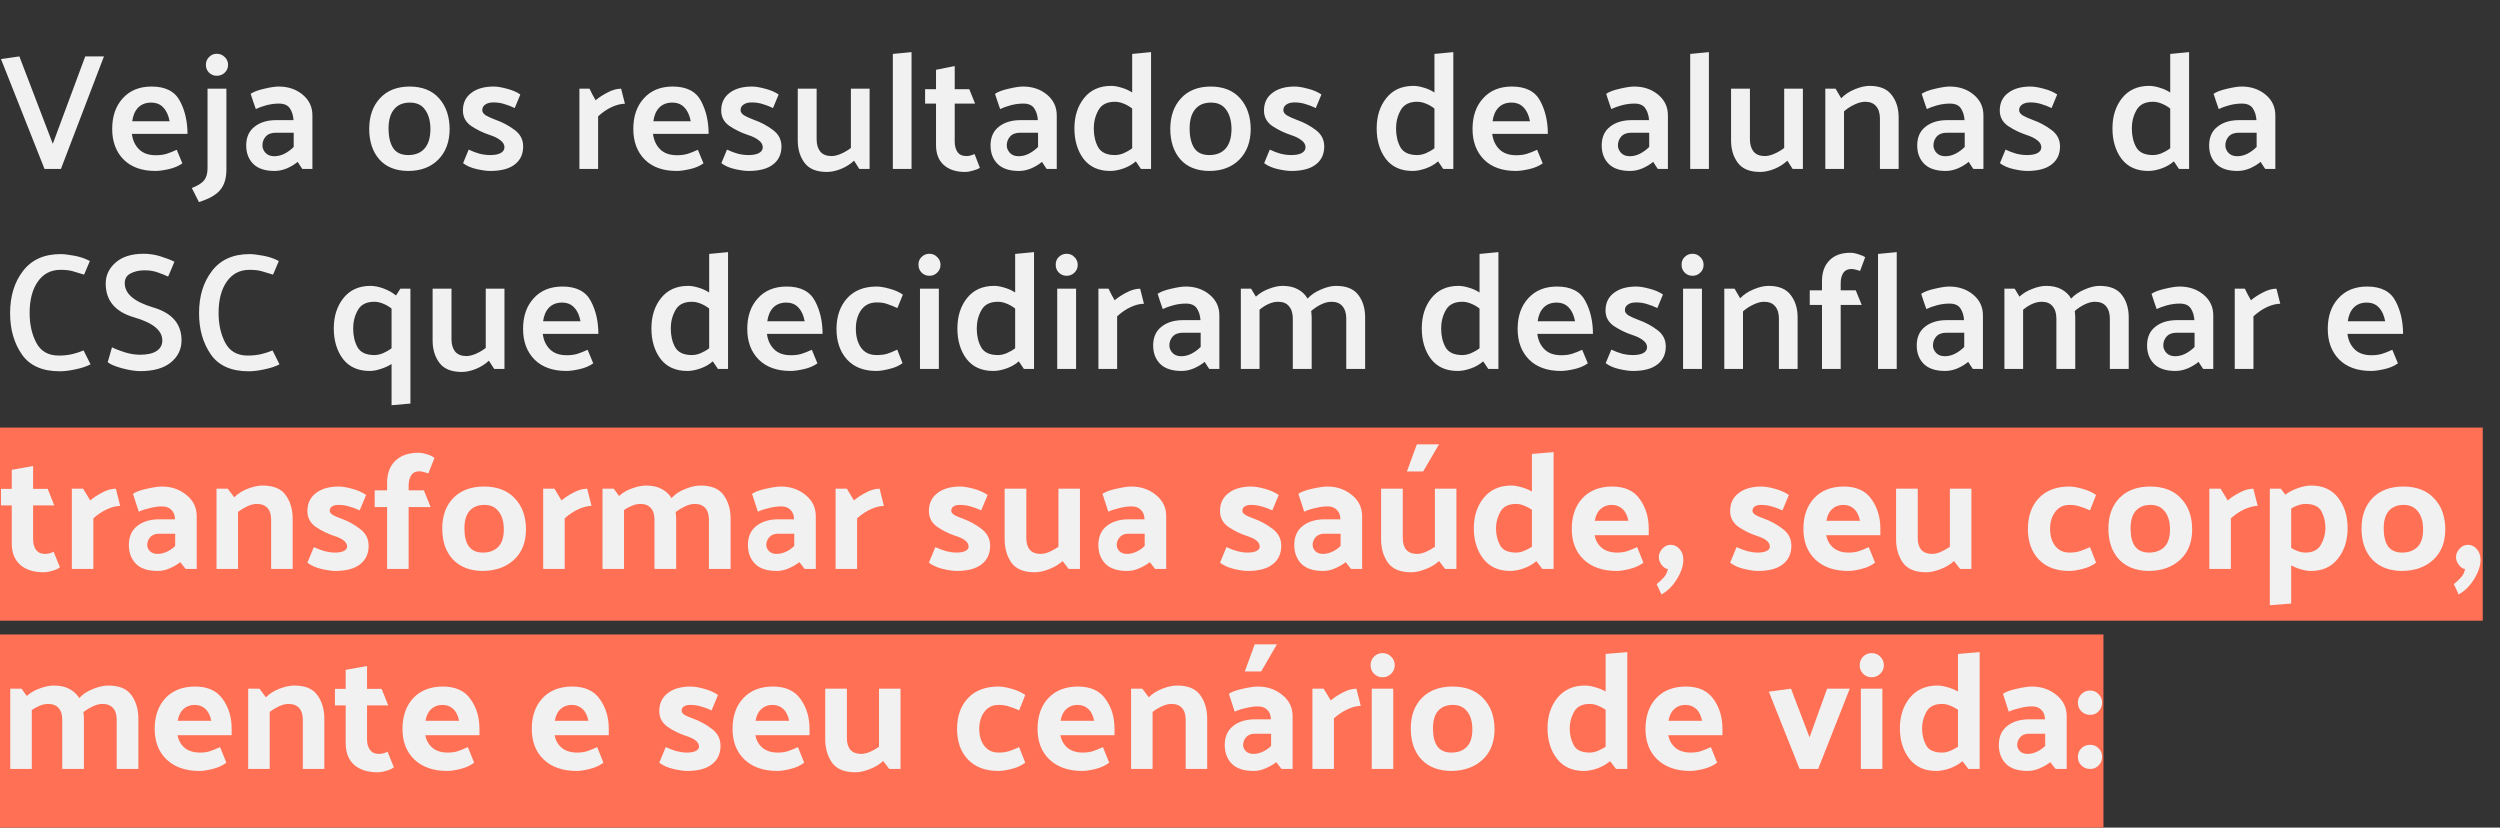
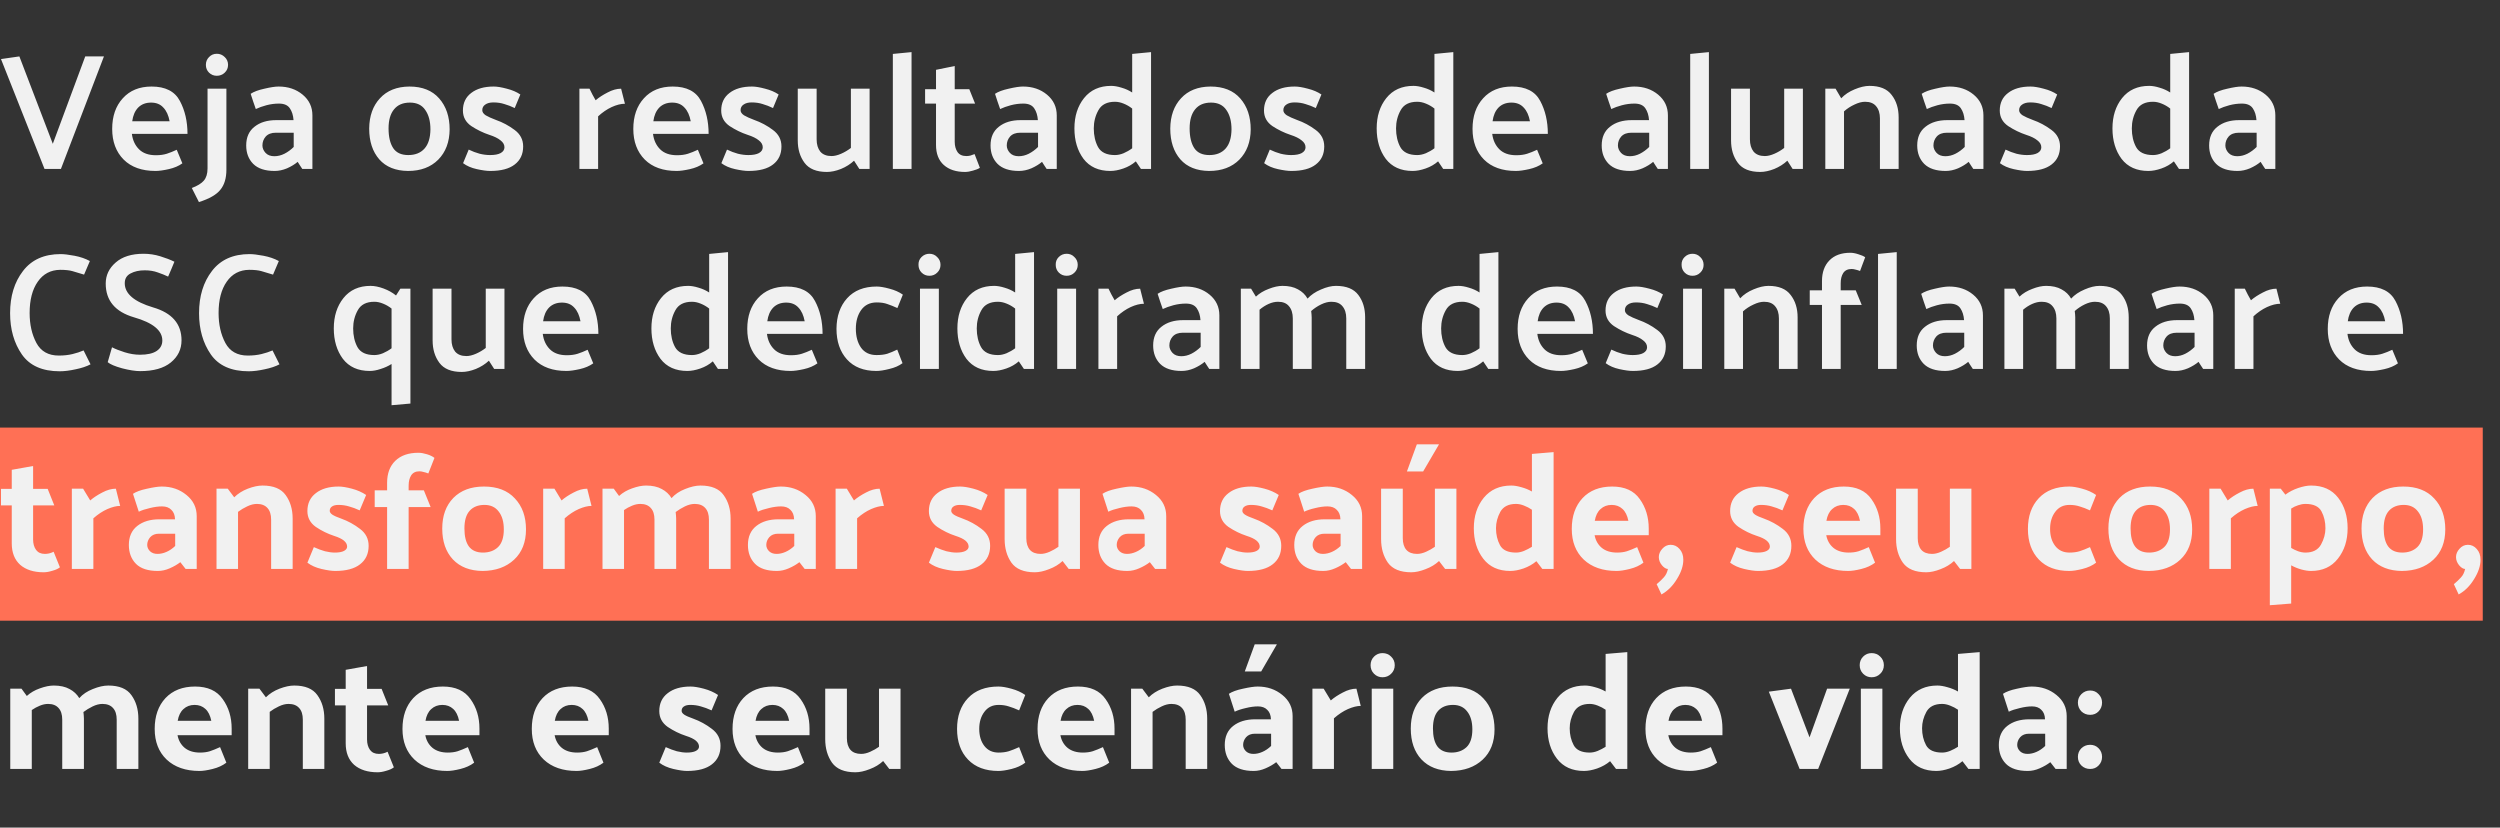
<svg xmlns="http://www.w3.org/2000/svg" width="725" height="240" viewBox="0 0 725 240" fill="none">
  <rect x="0" y="0" width="725" height="240" fill="#333333" stroke="none" />
  <rect y="124" width="720" height="56" fill="#FF7055" />
-   <rect y="184" width="610" height="56" fill="#FF7055" />
  <path d="M12.912 49L0.288 17.128L5.616 16.36L15.312 41.704L24.72 16.36H30.144L17.664 49H12.912ZM54.374 38.824H38.246C38.47 40.648 39.158 42.136 40.31 43.288C41.462 44.44 43.094 45.016 45.206 45.016C46.422 45.016 47.478 44.872 48.374 44.584C49.27 44.296 50.23 43.912 51.254 43.432C51.542 44.072 51.814 44.728 52.07 45.4C52.358 46.072 52.63 46.728 52.886 47.368C51.83 48.136 50.518 48.696 48.95 49.048C47.382 49.4 46.102 49.576 45.11 49.576C41.142 49.576 38.054 48.472 35.846 46.264C33.638 44.024 32.534 41.064 32.534 37.384C32.534 33.704 33.558 30.744 35.606 28.504C37.654 26.232 40.438 25.096 43.958 25.096C47.958 25.096 50.694 26.488 52.166 29.272C53.638 32.024 54.374 35.208 54.374 38.824ZM49.19 35.176C48.87 33.448 48.262 32.12 47.366 31.192C46.502 30.232 45.318 29.752 43.814 29.752C42.278 29.752 41.03 30.232 40.07 31.192C39.142 32.152 38.566 33.48 38.342 35.176H49.19ZM62.873 21.976C61.977 21.976 61.225 21.672 60.617 21.064C60.009 20.456 59.705 19.704 59.705 18.808C59.705 17.912 60.009 17.16 60.617 16.552C61.225 15.912 61.977 15.592 62.873 15.592C63.769 15.592 64.537 15.912 65.177 16.552C65.817 17.16 66.137 17.912 66.137 18.808C66.137 19.704 65.817 20.456 65.177 21.064C64.537 21.672 63.769 21.976 62.873 21.976ZM60.185 48.856V25.72H65.657V49.192C65.657 51.656 65.081 53.592 63.929 55C62.809 56.44 60.729 57.64 57.689 58.6L55.625 54.52C57.257 53.912 58.425 53.192 59.129 52.36C59.833 51.528 60.185 50.36 60.185 48.856ZM76.103 42.184C76.103 42.952 76.407 43.672 77.015 44.344C77.623 44.984 78.471 45.304 79.559 45.304C80.551 45.304 81.527 45.064 82.487 44.584C83.479 44.072 84.375 43.416 85.175 42.616V38.488H79.991C78.711 38.488 77.735 38.856 77.063 39.592C76.423 40.328 76.103 41.192 76.103 42.184ZM72.695 27.208C73.591 26.6 74.919 26.104 76.679 25.72C78.439 25.304 79.815 25.096 80.807 25.096C83.559 25.096 85.879 25.88 87.767 27.448C89.655 29.016 90.599 31.016 90.599 33.448V49H87.671C87.447 48.68 87.223 48.344 86.999 47.992C86.775 47.608 86.551 47.256 86.327 46.936C85.495 47.64 84.471 48.264 83.255 48.808C82.039 49.32 80.839 49.576 79.655 49.576C76.871 49.576 74.791 48.888 73.415 47.512C72.071 46.136 71.399 44.36 71.399 42.184C71.399 39.816 72.199 38.008 73.799 36.76C75.399 35.48 77.495 34.84 80.087 34.84H85.127C85.031 33.464 84.679 32.328 84.071 31.432C83.463 30.504 82.407 30.04 80.903 30.04C79.687 30.04 78.471 30.2 77.255 30.52C76.071 30.84 75.047 31.208 74.183 31.624C73.927 30.888 73.671 30.152 73.415 29.416C73.159 28.68 72.919 27.944 72.695 27.208ZM118.345 49.576C114.729 49.544 111.945 48.424 109.993 46.216C108.041 43.976 107.065 41 107.065 37.288C107.097 33.64 108.137 30.712 110.185 28.504C112.233 26.264 115.081 25.128 118.729 25.096C122.473 25.096 125.353 26.248 127.369 28.552C129.385 30.856 130.393 33.848 130.393 37.528C130.361 41.176 129.257 44.104 127.081 46.312C124.905 48.488 121.993 49.576 118.345 49.576ZM124.825 37.528C124.825 35.192 124.329 33.32 123.337 31.912C122.377 30.472 120.889 29.752 118.873 29.752C116.857 29.752 115.321 30.408 114.265 31.72C113.209 33 112.681 34.84 112.681 37.24C112.681 39.672 113.129 41.576 114.025 42.952C114.921 44.296 116.377 44.968 118.393 44.968C120.409 44.968 121.977 44.344 123.097 43.096C124.217 41.848 124.793 39.992 124.825 37.528ZM149.268 31.336C148.276 30.856 147.284 30.472 146.292 30.184C145.332 29.864 144.26 29.704 143.076 29.704C142.084 29.704 141.3 29.912 140.724 30.328C140.148 30.712 139.86 31.256 139.86 31.96C139.86 32.504 140.196 33 140.868 33.448C141.572 33.864 142.564 34.312 143.844 34.792C145.764 35.464 147.556 36.424 149.22 37.672C150.884 38.888 151.716 40.488 151.716 42.472C151.716 44.712 150.9 46.456 149.268 47.704C147.668 48.952 145.3 49.576 142.164 49.576C141.172 49.576 139.876 49.4 138.276 49.048C136.676 48.696 135.348 48.12 134.292 47.32L135.924 43.384C136.98 43.896 138.036 44.296 139.092 44.584C140.148 44.84 141.156 44.968 142.116 44.968C143.46 44.968 144.484 44.776 145.188 44.392C145.924 43.976 146.292 43.416 146.292 42.712C146.292 41.944 145.908 41.272 145.14 40.696C144.404 40.088 143.332 39.56 141.924 39.112C140.1 38.504 138.356 37.656 136.692 36.568C135.06 35.448 134.244 33.944 134.244 32.056C134.244 29.88 135.044 28.184 136.644 26.968C138.244 25.72 140.42 25.096 143.172 25.096C144.164 25.096 145.428 25.304 146.964 25.72C148.5 26.104 149.812 26.664 150.9 27.4L149.268 31.336ZM168.029 49V25.72H170.957C171.245 26.296 171.533 26.872 171.821 27.448C172.141 27.992 172.445 28.536 172.733 29.08C173.661 28.28 174.813 27.528 176.189 26.824C177.565 26.088 178.877 25.72 180.125 25.72L181.229 30.088C180.077 30.088 178.797 30.408 177.389 31.048C176.013 31.688 174.701 32.584 173.453 33.736V49H168.029ZM205.499 38.824H189.371C189.595 40.648 190.283 42.136 191.435 43.288C192.587 44.44 194.219 45.016 196.331 45.016C197.547 45.016 198.603 44.872 199.499 44.584C200.395 44.296 201.355 43.912 202.379 43.432C202.667 44.072 202.939 44.728 203.195 45.4C203.483 46.072 203.755 46.728 204.011 47.368C202.955 48.136 201.643 48.696 200.075 49.048C198.507 49.4 197.227 49.576 196.235 49.576C192.267 49.576 189.179 48.472 186.971 46.264C184.763 44.024 183.659 41.064 183.659 37.384C183.659 33.704 184.683 30.744 186.731 28.504C188.779 26.232 191.563 25.096 195.083 25.096C199.083 25.096 201.819 26.488 203.291 29.272C204.763 32.024 205.499 35.208 205.499 38.824ZM200.315 35.176C199.995 33.448 199.387 32.12 198.491 31.192C197.627 30.232 196.443 29.752 194.939 29.752C193.403 29.752 192.155 30.232 191.195 31.192C190.267 32.152 189.691 33.48 189.467 35.176H200.315ZM224.174 31.336C223.182 30.856 222.19 30.472 221.198 30.184C220.238 29.864 219.166 29.704 217.982 29.704C216.99 29.704 216.206 29.912 215.63 30.328C215.054 30.712 214.766 31.256 214.766 31.96C214.766 32.504 215.102 33 215.774 33.448C216.478 33.864 217.47 34.312 218.75 34.792C220.67 35.464 222.462 36.424 224.126 37.672C225.79 38.888 226.622 40.488 226.622 42.472C226.622 44.712 225.806 46.456 224.174 47.704C222.574 48.952 220.206 49.576 217.07 49.576C216.078 49.576 214.782 49.4 213.182 49.048C211.582 48.696 210.254 48.12 209.198 47.32L210.83 43.384C211.886 43.896 212.942 44.296 213.998 44.584C215.054 44.84 216.062 44.968 217.022 44.968C218.366 44.968 219.39 44.776 220.094 44.392C220.83 43.976 221.198 43.416 221.198 42.712C221.198 41.944 220.814 41.272 220.046 40.696C219.31 40.088 218.238 39.56 216.83 39.112C215.006 38.504 213.262 37.656 211.598 36.568C209.966 35.448 209.15 33.944 209.15 32.056C209.15 29.88 209.95 28.184 211.55 26.968C213.15 25.72 215.326 25.096 218.078 25.096C219.07 25.096 220.334 25.304 221.87 25.72C223.406 26.104 224.718 26.664 225.806 27.4L224.174 31.336ZM247.671 46.6C246.615 47.592 245.351 48.392 243.879 49C242.407 49.576 241.047 49.864 239.799 49.864C236.791 49.864 234.631 48.984 233.319 47.224C232.007 45.464 231.351 43.304 231.351 40.744V25.72H236.823V40.408C236.823 41.88 237.175 43.064 237.879 43.96C238.615 44.824 239.703 45.256 241.143 45.256C241.975 45.256 242.903 45.032 243.927 44.584C244.951 44.136 245.895 43.576 246.759 42.904V25.72H252.183V49H249.207L247.671 46.6ZM258.925 49V15.64L264.349 15.112V49H258.925ZM284.165 48.664C283.685 48.984 283.013 49.256 282.149 49.48C281.317 49.736 280.549 49.864 279.845 49.864C277.253 49.864 275.205 49.192 273.701 47.848C272.197 46.504 271.445 44.568 271.445 42.04V30.04H268.277V25.864H271.445V20.248L276.869 19.144V25.864H281.093L282.773 30.04H276.869V41.128C276.869 42.312 277.141 43.304 277.685 44.104C278.229 44.872 279.077 45.256 280.229 45.256C280.645 45.256 281.045 45.208 281.429 45.112C281.845 44.984 282.245 44.84 282.629 44.68L284.165 48.664ZM291.962 42.184C291.962 42.952 292.266 43.672 292.874 44.344C293.482 44.984 294.33 45.304 295.418 45.304C296.41 45.304 297.386 45.064 298.346 44.584C299.338 44.072 300.234 43.416 301.034 42.616V38.488H295.85C294.57 38.488 293.594 38.856 292.922 39.592C292.282 40.328 291.962 41.192 291.962 42.184ZM288.554 27.208C289.45 26.6 290.778 26.104 292.538 25.72C294.298 25.304 295.674 25.096 296.666 25.096C299.418 25.096 301.738 25.88 303.626 27.448C305.514 29.016 306.458 31.016 306.458 33.448V49H303.53C303.306 48.68 303.082 48.344 302.858 47.992C302.634 47.608 302.41 47.256 302.186 46.936C301.354 47.64 300.33 48.264 299.114 48.808C297.898 49.32 296.698 49.576 295.514 49.576C292.73 49.576 290.65 48.888 289.274 47.512C287.93 46.136 287.258 44.36 287.258 42.184C287.258 39.816 288.058 38.008 289.658 36.76C291.258 35.48 293.354 34.84 295.946 34.84H300.986C300.89 33.464 300.538 32.328 299.93 31.432C299.322 30.504 298.266 30.04 296.762 30.04C295.546 30.04 294.33 30.2 293.114 30.52C291.93 30.84 290.906 31.208 290.042 31.624C289.786 30.888 289.53 30.152 289.274 29.416C289.018 28.68 288.778 27.944 288.554 27.208ZM323.341 29.512C321.037 29.512 319.437 30.328 318.541 31.96C317.645 33.56 317.197 35.32 317.197 37.24C317.197 39.32 317.613 41.128 318.445 42.664C319.309 44.2 320.941 44.968 323.341 44.968C324.141 44.968 324.973 44.792 325.837 44.44C326.733 44.056 327.565 43.576 328.333 43V31.48C327.565 30.872 326.733 30.392 325.837 30.04C324.973 29.688 324.141 29.512 323.341 29.512ZM333.805 15.112V49H330.877L329.389 46.792C328.365 47.688 327.165 48.376 325.789 48.856C324.413 49.336 323.149 49.576 321.997 49.576C318.605 49.576 316.013 48.408 314.221 46.072C312.461 43.704 311.581 40.76 311.581 37.24C311.581 33.72 312.509 30.792 314.365 28.456C316.253 26.088 318.877 24.904 322.237 24.904C323.133 24.904 324.141 25.08 325.261 25.432C326.381 25.752 327.405 26.216 328.333 26.824V15.64L333.805 15.112ZM350.658 49.576C347.042 49.544 344.258 48.424 342.306 46.216C340.354 43.976 339.378 41 339.378 37.288C339.41 33.64 340.45 30.712 342.498 28.504C344.546 26.264 347.394 25.128 351.042 25.096C354.786 25.096 357.666 26.248 359.682 28.552C361.698 30.856 362.706 33.848 362.706 37.528C362.674 41.176 361.57 44.104 359.394 46.312C357.218 48.488 354.306 49.576 350.658 49.576ZM357.138 37.528C357.138 35.192 356.642 33.32 355.65 31.912C354.69 30.472 353.202 29.752 351.186 29.752C349.17 29.752 347.634 30.408 346.578 31.72C345.522 33 344.994 34.84 344.994 37.24C344.994 39.672 345.442 41.576 346.338 42.952C347.234 44.296 348.69 44.968 350.706 44.968C352.722 44.968 354.29 44.344 355.41 43.096C356.53 41.848 357.106 39.992 357.138 37.528ZM381.58 31.336C380.588 30.856 379.596 30.472 378.604 30.184C377.644 29.864 376.572 29.704 375.388 29.704C374.396 29.704 373.612 29.912 373.036 30.328C372.46 30.712 372.172 31.256 372.172 31.96C372.172 32.504 372.508 33 373.18 33.448C373.884 33.864 374.876 34.312 376.156 34.792C378.076 35.464 379.868 36.424 381.532 37.672C383.196 38.888 384.028 40.488 384.028 42.472C384.028 44.712 383.212 46.456 381.58 47.704C379.98 48.952 377.612 49.576 374.476 49.576C373.484 49.576 372.188 49.4 370.588 49.048C368.988 48.696 367.66 48.12 366.604 47.32L368.236 43.384C369.292 43.896 370.348 44.296 371.404 44.584C372.46 44.84 373.468 44.968 374.428 44.968C375.772 44.968 376.796 44.776 377.5 44.392C378.236 43.976 378.604 43.416 378.604 42.712C378.604 41.944 378.22 41.272 377.452 40.696C376.716 40.088 375.644 39.56 374.236 39.112C372.412 38.504 370.668 37.656 369.004 36.568C367.372 35.448 366.556 33.944 366.556 32.056C366.556 29.88 367.356 28.184 368.956 26.968C370.556 25.72 372.732 25.096 375.484 25.096C376.476 25.096 377.74 25.304 379.276 25.72C380.812 26.104 382.124 26.664 383.212 27.4L381.58 31.336ZM410.997 29.512C408.693 29.512 407.093 30.328 406.197 31.96C405.301 33.56 404.853 35.32 404.853 37.24C404.853 39.32 405.269 41.128 406.101 42.664C406.965 44.2 408.597 44.968 410.997 44.968C411.797 44.968 412.629 44.792 413.493 44.44C414.389 44.056 415.221 43.576 415.989 43V31.48C415.221 30.872 414.389 30.392 413.493 30.04C412.629 29.688 411.797 29.512 410.997 29.512ZM421.461 15.112V49H418.533L417.045 46.792C416.021 47.688 414.821 48.376 413.445 48.856C412.069 49.336 410.805 49.576 409.653 49.576C406.261 49.576 403.669 48.408 401.877 46.072C400.117 43.704 399.237 40.76 399.237 37.24C399.237 33.72 400.165 30.792 402.021 28.456C403.909 26.088 406.533 24.904 409.893 24.904C410.789 24.904 411.797 25.08 412.917 25.432C414.037 25.752 415.061 26.216 415.989 26.824V15.64L421.461 15.112ZM448.874 38.824H432.746C432.97 40.648 433.658 42.136 434.81 43.288C435.962 44.44 437.594 45.016 439.706 45.016C440.922 45.016 441.978 44.872 442.874 44.584C443.77 44.296 444.73 43.912 445.754 43.432C446.042 44.072 446.314 44.728 446.57 45.4C446.858 46.072 447.13 46.728 447.386 47.368C446.33 48.136 445.018 48.696 443.45 49.048C441.882 49.4 440.602 49.576 439.61 49.576C435.642 49.576 432.554 48.472 430.346 46.264C428.138 44.024 427.034 41.064 427.034 37.384C427.034 33.704 428.058 30.744 430.106 28.504C432.154 26.232 434.938 25.096 438.458 25.096C442.458 25.096 445.194 26.488 446.666 29.272C448.138 32.024 448.874 35.208 448.874 38.824ZM443.69 35.176C443.37 33.448 442.762 32.12 441.866 31.192C441.002 30.232 439.818 29.752 438.314 29.752C436.778 29.752 435.53 30.232 434.57 31.192C433.642 32.152 433.066 33.48 432.842 35.176H443.69ZM469.197 42.184C469.197 42.952 469.501 43.672 470.109 44.344C470.717 44.984 471.565 45.304 472.653 45.304C473.645 45.304 474.621 45.064 475.581 44.584C476.573 44.072 477.469 43.416 478.269 42.616V38.488H473.085C471.805 38.488 470.829 38.856 470.157 39.592C469.517 40.328 469.197 41.192 469.197 42.184ZM465.789 27.208C466.685 26.6 468.013 26.104 469.773 25.72C471.533 25.304 472.909 25.096 473.901 25.096C476.653 25.096 478.973 25.88 480.861 27.448C482.749 29.016 483.693 31.016 483.693 33.448V49H480.765C480.541 48.68 480.317 48.344 480.093 47.992C479.869 47.608 479.645 47.256 479.421 46.936C478.589 47.64 477.565 48.264 476.349 48.808C475.133 49.32 473.933 49.576 472.749 49.576C469.965 49.576 467.885 48.888 466.509 47.512C465.165 46.136 464.493 44.36 464.493 42.184C464.493 39.816 465.293 38.008 466.893 36.76C468.493 35.48 470.589 34.84 473.181 34.84H478.221C478.125 33.464 477.773 32.328 477.165 31.432C476.557 30.504 475.501 30.04 473.997 30.04C472.781 30.04 471.565 30.2 470.349 30.52C469.165 30.84 468.141 31.208 467.277 31.624C467.021 30.888 466.765 30.152 466.509 29.416C466.253 28.68 466.013 27.944 465.789 27.208ZM490.159 49V15.64L495.583 15.112V49H490.159ZM518.327 46.6C517.271 47.592 516.007 48.392 514.535 49C513.063 49.576 511.703 49.864 510.455 49.864C507.447 49.864 505.287 48.984 503.975 47.224C502.663 45.464 502.007 43.304 502.007 40.744V25.72H507.479V40.408C507.479 41.88 507.831 43.064 508.535 43.96C509.271 44.824 510.359 45.256 511.799 45.256C512.631 45.256 513.559 45.032 514.583 44.584C515.607 44.136 516.551 43.576 517.415 42.904V25.72H522.839V49H519.863L518.327 46.6ZM533.949 28.504C534.973 27.416 536.269 26.552 537.837 25.912C539.437 25.24 540.877 24.904 542.157 24.904C545.133 24.904 547.277 25.784 548.589 27.544C549.933 29.272 550.605 31.432 550.605 34.024V49H545.181V34.36C545.181 32.856 544.813 31.672 544.077 30.808C543.373 29.944 542.301 29.512 540.861 29.512C539.933 29.512 538.909 29.784 537.789 30.328C536.669 30.84 535.661 31.496 534.765 32.296V49H529.341V25.72H532.317L533.949 28.504ZM560.697 42.184C560.697 42.952 561.001 43.672 561.609 44.344C562.217 44.984 563.065 45.304 564.153 45.304C565.145 45.304 566.121 45.064 567.081 44.584C568.073 44.072 568.969 43.416 569.769 42.616V38.488H564.585C563.305 38.488 562.329 38.856 561.657 39.592C561.017 40.328 560.697 41.192 560.697 42.184ZM557.289 27.208C558.185 26.6 559.513 26.104 561.273 25.72C563.033 25.304 564.409 25.096 565.401 25.096C568.153 25.096 570.473 25.88 572.361 27.448C574.249 29.016 575.193 31.016 575.193 33.448V49H572.265C572.041 48.68 571.817 48.344 571.593 47.992C571.369 47.608 571.145 47.256 570.921 46.936C570.089 47.64 569.065 48.264 567.849 48.808C566.633 49.32 565.433 49.576 564.249 49.576C561.465 49.576 559.385 48.888 558.009 47.512C556.665 46.136 555.993 44.36 555.993 42.184C555.993 39.816 556.793 38.008 558.393 36.76C559.993 35.48 562.089 34.84 564.681 34.84H569.721C569.625 33.464 569.273 32.328 568.665 31.432C568.057 30.504 567.001 30.04 565.497 30.04C564.281 30.04 563.065 30.2 561.849 30.52C560.665 30.84 559.641 31.208 558.777 31.624C558.521 30.888 558.265 30.152 558.009 29.416C557.753 28.68 557.513 27.944 557.289 27.208ZM594.955 31.336C593.963 30.856 592.971 30.472 591.979 30.184C591.019 29.864 589.947 29.704 588.763 29.704C587.771 29.704 586.987 29.912 586.411 30.328C585.835 30.712 585.547 31.256 585.547 31.96C585.547 32.504 585.883 33 586.555 33.448C587.259 33.864 588.251 34.312 589.531 34.792C591.451 35.464 593.243 36.424 594.907 37.672C596.571 38.888 597.403 40.488 597.403 42.472C597.403 44.712 596.587 46.456 594.955 47.704C593.355 48.952 590.987 49.576 587.851 49.576C586.859 49.576 585.563 49.4 583.963 49.048C582.363 48.696 581.035 48.12 579.979 47.32L581.611 43.384C582.667 43.896 583.723 44.296 584.779 44.584C585.835 44.84 586.843 44.968 587.803 44.968C589.147 44.968 590.171 44.776 590.875 44.392C591.611 43.976 591.979 43.416 591.979 42.712C591.979 41.944 591.595 41.272 590.827 40.696C590.091 40.088 589.019 39.56 587.611 39.112C585.787 38.504 584.043 37.656 582.379 36.568C580.747 35.448 579.931 33.944 579.931 32.056C579.931 29.88 580.731 28.184 582.331 26.968C583.931 25.72 586.107 25.096 588.859 25.096C589.851 25.096 591.115 25.304 592.651 25.72C594.187 26.104 595.499 26.664 596.587 27.4L594.955 31.336ZM624.372 29.512C622.068 29.512 620.468 30.328 619.572 31.96C618.676 33.56 618.228 35.32 618.228 37.24C618.228 39.32 618.644 41.128 619.476 42.664C620.34 44.2 621.972 44.968 624.372 44.968C625.172 44.968 626.004 44.792 626.868 44.44C627.764 44.056 628.596 43.576 629.364 43V31.48C628.596 30.872 627.764 30.392 626.868 30.04C626.004 29.688 625.172 29.512 624.372 29.512ZM634.836 15.112V49H631.908L630.42 46.792C629.396 47.688 628.196 48.376 626.82 48.856C625.444 49.336 624.18 49.576 623.028 49.576C619.636 49.576 617.044 48.408 615.252 46.072C613.492 43.704 612.612 40.76 612.612 37.24C612.612 33.72 613.54 30.792 615.396 28.456C617.284 26.088 619.908 24.904 623.268 24.904C624.164 24.904 625.172 25.08 626.292 25.432C627.412 25.752 628.436 26.216 629.364 26.824V15.64L634.836 15.112ZM645.353 42.184C645.353 42.952 645.657 43.672 646.265 44.344C646.873 44.984 647.721 45.304 648.809 45.304C649.801 45.304 650.777 45.064 651.737 44.584C652.729 44.072 653.625 43.416 654.425 42.616V38.488H649.241C647.961 38.488 646.985 38.856 646.313 39.592C645.673 40.328 645.353 41.192 645.353 42.184ZM641.945 27.208C642.841 26.6 644.169 26.104 645.929 25.72C647.689 25.304 649.065 25.096 650.057 25.096C652.809 25.096 655.129 25.88 657.017 27.448C658.905 29.016 659.849 31.016 659.849 33.448V49H656.921C656.697 48.68 656.473 48.344 656.249 47.992C656.025 47.608 655.801 47.256 655.577 46.936C654.745 47.64 653.721 48.264 652.505 48.808C651.289 49.32 650.089 49.576 648.905 49.576C646.121 49.576 644.041 48.888 642.665 47.512C641.321 46.136 640.649 44.36 640.649 42.184C640.649 39.816 641.449 38.008 643.049 36.76C644.649 35.48 646.745 34.84 649.337 34.84H654.377C654.281 33.464 653.929 32.328 653.321 31.432C652.713 30.504 651.657 30.04 650.153 30.04C648.937 30.04 647.721 30.2 646.505 30.52C645.321 30.84 644.297 31.208 643.433 31.624C643.177 30.888 642.921 30.152 642.665 29.416C642.409 28.68 642.169 27.944 641.945 27.208ZM24.384 79.64C23.072 79.224 21.952 78.888 21.024 78.632C20.128 78.376 18.944 78.248 17.472 78.248C14.688 78.28 12.512 79.432 10.944 81.704C9.376 83.944 8.592 86.968 8.592 90.776C8.592 94.104 9.248 97 10.56 99.464C11.872 101.896 14.032 103.112 17.04 103.112C18.512 103.112 19.84 102.968 21.024 102.68C22.208 102.392 23.28 102.04 24.24 101.624L26.256 105.656C25.104 106.264 23.664 106.744 21.936 107.096C20.208 107.48 18.672 107.672 17.328 107.672C12.272 107.672 8.608 106.04 6.336 102.776C4.064 99.48 2.928 95.496 2.928 90.824C2.928 85.896 4.176 81.816 6.672 78.584C9.168 75.32 12.8 73.688 17.568 73.688C18.56 73.688 19.904 73.848 21.6 74.168C23.296 74.488 24.784 75 26.064 75.704L24.384 79.64ZM32.483 100.712C33.411 101.192 34.627 101.672 36.131 102.152C37.667 102.632 39.155 102.872 40.595 102.872C42.739 102.872 44.355 102.504 45.443 101.768C46.531 101.032 47.075 100.024 47.075 98.744C47.075 95.832 44.339 93.592 38.867 92.024C33.395 90.424 30.659 87.16 30.659 82.232C30.659 79.832 31.619 77.8 33.539 76.136C35.459 74.44 38.163 73.592 41.651 73.592C43.283 73.592 44.883 73.832 46.451 74.312C48.019 74.792 49.395 75.32 50.579 75.896C50.291 76.632 49.987 77.368 49.667 78.104C49.347 78.808 49.043 79.512 48.755 80.216C47.891 79.8 46.899 79.4 45.779 79.016C44.659 78.6 43.395 78.392 41.987 78.392C40.355 78.392 38.979 78.696 37.859 79.304C36.739 79.88 36.179 80.824 36.179 82.136C36.179 85.176 38.915 87.512 44.387 89.144C49.891 90.744 52.643 93.928 52.643 98.696C52.643 101.288 51.603 103.432 49.523 105.128C47.475 106.792 44.515 107.624 40.643 107.624C39.267 107.624 37.523 107.352 35.411 106.808C33.331 106.232 31.939 105.64 31.235 105.032L32.483 100.712ZM79.181 79.64C77.869 79.224 76.749 78.888 75.821 78.632C74.925 78.376 73.741 78.248 72.269 78.248C69.485 78.28 67.309 79.432 65.741 81.704C64.173 83.944 63.389 86.968 63.389 90.776C63.389 94.104 64.045 97 65.357 99.464C66.669 101.896 68.829 103.112 71.837 103.112C73.309 103.112 74.637 102.968 75.821 102.68C77.005 102.392 78.077 102.04 79.037 101.624L81.053 105.656C79.901 106.264 78.461 106.744 76.733 107.096C75.005 107.48 73.469 107.672 72.125 107.672C67.069 107.672 63.405 106.04 61.133 102.776C58.861 99.48 57.725 95.496 57.725 90.824C57.725 85.896 58.973 81.816 61.469 78.584C63.965 75.32 67.597 73.688 72.365 73.688C73.357 73.688 74.701 73.848 76.397 74.168C78.093 74.488 79.581 75 80.861 75.704L79.181 79.64ZM119.024 83.72V117.032L113.552 117.512V105.56C112.592 106.168 111.536 106.648 110.384 107C109.264 107.384 108.208 107.576 107.216 107.576C103.824 107.576 101.232 106.408 99.439 104.072C97.68 101.704 96.799 98.76 96.799 95.24C96.799 91.72 97.728 88.792 99.584 86.456C101.472 84.088 104.096 82.904 107.456 82.904C108.608 82.904 109.872 83.16 111.248 83.672C112.624 84.184 113.824 84.856 114.848 85.688L116.096 83.72H119.024ZM108.56 87.512C106.256 87.512 104.656 88.328 103.76 89.96C102.864 91.56 102.416 93.32 102.416 95.24C102.416 97.32 102.832 99.128 103.664 100.664C104.528 102.2 106.16 102.968 108.56 102.968C109.36 102.968 110.192 102.792 111.056 102.44C111.952 102.056 112.784 101.576 113.552 101V89.48C112.784 88.872 111.952 88.392 111.056 88.04C110.192 87.688 109.36 87.512 108.56 87.512ZM141.78 104.6C140.724 105.592 139.46 106.392 137.988 107C136.516 107.576 135.156 107.864 133.908 107.864C130.9 107.864 128.74 106.984 127.428 105.224C126.116 103.464 125.46 101.304 125.46 98.744V83.72H130.932V98.408C130.932 99.88 131.284 101.064 131.988 101.96C132.724 102.824 133.812 103.256 135.252 103.256C136.084 103.256 137.012 103.032 138.036 102.584C139.06 102.136 140.004 101.576 140.868 100.904V83.72H146.292V107H143.316L141.78 104.6ZM173.53 96.824H157.402C157.626 98.648 158.314 100.136 159.466 101.288C160.618 102.44 162.25 103.016 164.362 103.016C165.578 103.016 166.634 102.872 167.53 102.584C168.426 102.296 169.386 101.912 170.41 101.432C170.698 102.072 170.97 102.728 171.226 103.4C171.514 104.072 171.786 104.728 172.042 105.368C170.986 106.136 169.674 106.696 168.106 107.048C166.538 107.4 165.258 107.576 164.266 107.576C160.298 107.576 157.21 106.472 155.002 104.264C152.794 102.024 151.69 99.064 151.69 95.384C151.69 91.704 152.714 88.744 154.762 86.504C156.81 84.232 159.594 83.096 163.114 83.096C167.114 83.096 169.85 84.488 171.322 87.272C172.794 90.024 173.53 93.208 173.53 96.824ZM168.346 93.176C168.026 91.448 167.418 90.12 166.522 89.192C165.658 88.232 164.474 87.752 162.97 87.752C161.434 87.752 160.186 88.232 159.226 89.192C158.298 90.152 157.722 91.48 157.498 93.176H168.346ZM200.669 87.512C198.365 87.512 196.765 88.328 195.869 89.96C194.973 91.56 194.525 93.32 194.525 95.24C194.525 97.32 194.941 99.128 195.773 100.664C196.637 102.2 198.269 102.968 200.669 102.968C201.469 102.968 202.301 102.792 203.165 102.44C204.061 102.056 204.893 101.576 205.661 101V89.48C204.893 88.872 204.061 88.392 203.165 88.04C202.301 87.688 201.469 87.512 200.669 87.512ZM211.133 73.112V107H208.205L206.717 104.792C205.693 105.688 204.493 106.376 203.117 106.856C201.741 107.336 200.477 107.576 199.325 107.576C195.933 107.576 193.341 106.408 191.549 104.072C189.789 101.704 188.909 98.76 188.909 95.24C188.909 91.72 189.837 88.792 191.693 86.456C193.581 84.088 196.205 82.904 199.565 82.904C200.461 82.904 201.469 83.08 202.589 83.432C203.709 83.752 204.733 84.216 205.661 84.824V73.64L211.133 73.112ZM238.546 96.824H222.418C222.642 98.648 223.33 100.136 224.482 101.288C225.634 102.44 227.266 103.016 229.378 103.016C230.594 103.016 231.65 102.872 232.546 102.584C233.442 102.296 234.402 101.912 235.426 101.432C235.714 102.072 235.986 102.728 236.242 103.4C236.53 104.072 236.802 104.728 237.058 105.368C236.002 106.136 234.69 106.696 233.122 107.048C231.554 107.4 230.274 107.576 229.282 107.576C225.314 107.576 222.226 106.472 220.018 104.264C217.81 102.024 216.706 99.064 216.706 95.384C216.706 91.704 217.73 88.744 219.778 86.504C221.826 84.232 224.61 83.096 228.13 83.096C232.13 83.096 234.866 84.488 236.338 87.272C237.81 90.024 238.546 93.208 238.546 96.824ZM233.362 93.176C233.042 91.448 232.434 90.12 231.538 89.192C230.674 88.232 229.49 87.752 227.986 87.752C226.45 87.752 225.202 88.232 224.242 89.192C223.314 90.152 222.738 91.48 222.514 93.176H233.362ZM254.245 87.704C252.293 87.704 250.789 88.44 249.733 89.912C248.709 91.352 248.197 93.16 248.197 95.336C248.197 97.544 248.693 99.368 249.685 100.808C250.709 102.248 252.213 102.968 254.197 102.968C255.445 102.968 256.485 102.84 257.317 102.584C258.181 102.296 259.141 101.896 260.197 101.384L261.733 105.32C260.709 106.088 259.429 106.648 257.893 107C256.389 107.384 255.141 107.576 254.149 107.576C250.469 107.576 247.621 106.456 245.605 104.216C243.589 101.976 242.581 99.016 242.581 95.336C242.613 91.688 243.637 88.744 245.653 86.504C247.701 84.232 250.565 83.096 254.245 83.096C255.205 83.096 256.437 83.304 257.941 83.72C259.445 84.104 260.741 84.68 261.829 85.448L260.245 89.336C259.189 88.856 258.229 88.472 257.365 88.184C256.533 87.864 255.493 87.704 254.245 87.704ZM269.531 79.976C268.635 79.976 267.883 79.672 267.275 79.064C266.667 78.456 266.363 77.704 266.363 76.808C266.331 75.912 266.619 75.16 267.227 74.552C267.867 73.912 268.635 73.592 269.531 73.592C270.427 73.592 271.179 73.912 271.787 74.552C272.427 75.16 272.747 75.912 272.747 76.808C272.747 77.704 272.427 78.456 271.787 79.064C271.179 79.672 270.427 79.976 269.531 79.976ZM266.795 107V83.72H272.267V107H266.795ZM289.403 87.512C287.099 87.512 285.499 88.328 284.603 89.96C283.707 91.56 283.259 93.32 283.259 95.24C283.259 97.32 283.675 99.128 284.507 100.664C285.371 102.2 287.003 102.968 289.403 102.968C290.203 102.968 291.035 102.792 291.899 102.44C292.795 102.056 293.627 101.576 294.395 101V89.48C293.627 88.872 292.795 88.392 291.899 88.04C291.035 87.688 290.203 87.512 289.403 87.512ZM299.867 73.112V107H296.939L295.451 104.792C294.427 105.688 293.227 106.376 291.851 106.856C290.475 107.336 289.211 107.576 288.059 107.576C284.667 107.576 282.075 106.408 280.283 104.072C278.523 101.704 277.643 98.76 277.643 95.24C277.643 91.72 278.571 88.792 280.427 86.456C282.315 84.088 284.939 82.904 288.299 82.904C289.195 82.904 290.203 83.08 291.323 83.432C292.443 83.752 293.467 84.216 294.395 84.824V73.64L299.867 73.112ZM309.328 79.976C308.432 79.976 307.68 79.672 307.072 79.064C306.464 78.456 306.16 77.704 306.16 76.808C306.128 75.912 306.416 75.16 307.024 74.552C307.664 73.912 308.432 73.592 309.328 73.592C310.224 73.592 310.976 73.912 311.584 74.552C312.224 75.16 312.544 75.912 312.544 76.808C312.544 77.704 312.224 78.456 311.584 79.064C310.976 79.672 310.224 79.976 309.328 79.976ZM306.592 107V83.72H312.064V107H306.592ZM318.544 107V83.72H321.472C321.76 84.296 322.048 84.872 322.336 85.448C322.656 85.992 322.96 86.536 323.248 87.08C324.176 86.28 325.328 85.528 326.704 84.824C328.08 84.088 329.392 83.72 330.64 83.72L331.744 88.088C330.592 88.088 329.312 88.408 327.904 89.048C326.528 89.688 325.216 90.584 323.968 91.736V107H318.544ZM339.118 100.184C339.118 100.952 339.423 101.672 340.031 102.344C340.639 102.984 341.487 103.304 342.575 103.304C343.567 103.304 344.543 103.064 345.503 102.584C346.495 102.072 347.391 101.416 348.191 100.616V96.488H343.007C341.727 96.488 340.751 96.856 340.079 97.592C339.439 98.328 339.118 99.192 339.118 100.184ZM335.711 85.208C336.607 84.6 337.935 84.104 339.695 83.72C341.455 83.304 342.831 83.096 343.823 83.096C346.575 83.096 348.895 83.88 350.783 85.448C352.671 87.016 353.615 89.016 353.615 91.448V107H350.687C350.463 106.68 350.239 106.344 350.015 105.992C349.791 105.608 349.567 105.256 349.343 104.936C348.511 105.64 347.487 106.264 346.271 106.808C345.055 107.32 343.855 107.576 342.671 107.576C339.887 107.576 337.807 106.888 336.431 105.512C335.087 104.136 334.415 102.36 334.415 100.184C334.415 97.816 335.215 96.008 336.815 94.76C338.415 93.48 340.511 92.84 343.103 92.84H348.143C348.047 91.464 347.695 90.328 347.087 89.432C346.479 88.504 345.423 88.04 343.919 88.04C342.703 88.04 341.487 88.2 340.271 88.52C339.087 88.84 338.063 89.208 337.199 89.624C336.943 88.888 336.687 88.152 336.431 87.416C336.175 86.68 335.935 85.944 335.711 85.208ZM379.185 86.6C380.177 85.512 381.473 84.632 383.073 83.96C384.673 83.256 386.129 82.904 387.441 82.904C390.449 82.904 392.609 83.784 393.921 85.544C395.233 87.272 395.889 89.432 395.889 92.024V107H390.417V92.36C390.417 90.856 390.049 89.672 389.313 88.808C388.609 87.944 387.537 87.512 386.097 87.512C385.169 87.512 384.177 87.768 383.121 88.28C382.065 88.792 381.105 89.432 380.241 90.2C380.273 90.488 380.305 90.792 380.337 91.112C380.369 91.4 380.385 91.704 380.385 92.024V107H374.913V92.36C374.913 90.856 374.545 89.672 373.809 88.808C373.105 87.944 372.049 87.512 370.641 87.512C369.745 87.512 368.833 87.72 367.905 88.136C366.977 88.552 366.097 89.112 365.265 89.816V107H359.841V83.72H362.817L364.209 86.024C365.233 85.064 366.481 84.312 367.953 83.768C369.425 83.192 370.753 82.904 371.937 82.904C373.729 82.904 375.217 83.24 376.401 83.912C377.617 84.552 378.545 85.448 379.185 86.6ZM424.075 87.512C421.771 87.512 420.171 88.328 419.275 89.96C418.379 91.56 417.931 93.32 417.931 95.24C417.931 97.32 418.347 99.128 419.179 100.664C420.043 102.2 421.675 102.968 424.075 102.968C424.875 102.968 425.707 102.792 426.571 102.44C427.467 102.056 428.299 101.576 429.067 101V89.48C428.299 88.872 427.467 88.392 426.571 88.04C425.707 87.688 424.875 87.512 424.075 87.512ZM434.539 73.112V107H431.611L430.123 104.792C429.099 105.688 427.899 106.376 426.523 106.856C425.147 107.336 423.883 107.576 422.731 107.576C419.339 107.576 416.747 106.408 414.955 104.072C413.195 101.704 412.315 98.76 412.315 95.24C412.315 91.72 413.243 88.792 415.099 86.456C416.987 84.088 419.611 82.904 422.971 82.904C423.867 82.904 424.875 83.08 425.995 83.432C427.115 83.752 428.139 84.216 429.067 84.824V73.64L434.539 73.112ZM461.952 96.824H445.824C446.048 98.648 446.736 100.136 447.888 101.288C449.04 102.44 450.672 103.016 452.784 103.016C454 103.016 455.056 102.872 455.952 102.584C456.848 102.296 457.808 101.912 458.832 101.432C459.12 102.072 459.392 102.728 459.648 103.4C459.936 104.072 460.208 104.728 460.464 105.368C459.408 106.136 458.096 106.696 456.528 107.048C454.96 107.4 453.68 107.576 452.688 107.576C448.72 107.576 445.632 106.472 443.424 104.264C441.216 102.024 440.112 99.064 440.112 95.384C440.112 91.704 441.136 88.744 443.184 86.504C445.232 84.232 448.016 83.096 451.536 83.096C455.536 83.096 458.272 84.488 459.744 87.272C461.216 90.024 461.952 93.208 461.952 96.824ZM456.768 93.176C456.448 91.448 455.84 90.12 454.944 89.192C454.08 88.232 452.896 87.752 451.392 87.752C449.856 87.752 448.608 88.232 447.648 89.192C446.72 90.152 446.144 91.48 445.92 93.176H456.768ZM480.627 89.336C479.635 88.856 478.643 88.472 477.651 88.184C476.691 87.864 475.619 87.704 474.435 87.704C473.443 87.704 472.659 87.912 472.083 88.328C471.507 88.712 471.219 89.256 471.219 89.96C471.219 90.504 471.555 91 472.227 91.448C472.931 91.864 473.923 92.312 475.203 92.792C477.123 93.464 478.915 94.424 480.579 95.672C482.243 96.888 483.075 98.488 483.075 100.472C483.075 102.712 482.259 104.456 480.627 105.704C479.027 106.952 476.659 107.576 473.523 107.576C472.531 107.576 471.235 107.4 469.635 107.048C468.035 106.696 466.707 106.12 465.651 105.32L467.283 101.384C468.339 101.896 469.395 102.296 470.451 102.584C471.507 102.84 472.515 102.968 473.475 102.968C474.819 102.968 475.843 102.776 476.547 102.392C477.283 101.976 477.651 101.416 477.651 100.712C477.651 99.944 477.267 99.272 476.499 98.696C475.763 98.088 474.691 97.56 473.283 97.112C471.459 96.504 469.715 95.656 468.051 94.568C466.419 93.448 465.603 91.944 465.603 90.056C465.603 87.88 466.403 86.184 468.003 84.968C469.603 83.72 471.779 83.096 474.531 83.096C475.523 83.096 476.787 83.304 478.323 83.72C479.859 84.104 481.171 84.664 482.259 85.4L480.627 89.336ZM490.828 79.976C489.932 79.976 489.18 79.672 488.572 79.064C487.964 78.456 487.66 77.704 487.66 76.808C487.628 75.912 487.916 75.16 488.524 74.552C489.164 73.912 489.932 73.592 490.828 73.592C491.724 73.592 492.476 73.912 493.084 74.552C493.724 75.16 494.044 75.912 494.044 76.808C494.044 77.704 493.724 78.456 493.084 79.064C492.476 79.672 491.724 79.976 490.828 79.976ZM488.092 107V83.72H493.564V107H488.092ZM504.652 86.504C505.676 85.416 506.972 84.552 508.54 83.912C510.14 83.24 511.58 82.904 512.86 82.904C515.836 82.904 517.98 83.784 519.292 85.544C520.636 87.272 521.308 89.432 521.308 92.024V107H515.884V92.36C515.884 90.856 515.516 89.672 514.78 88.808C514.076 87.944 513.004 87.512 511.564 87.512C510.636 87.512 509.612 87.784 508.492 88.328C507.372 88.84 506.364 89.496 505.468 90.296V107H500.044V83.72H503.02L504.652 86.504ZM528.376 81.512C528.376 78.984 529.096 76.984 530.536 75.512C531.976 74.04 533.992 73.304 536.584 73.304C537.288 73.304 538.072 73.448 538.936 73.736C539.8 73.992 540.456 74.28 540.904 74.6L539.416 78.584C539 78.424 538.584 78.296 538.168 78.2C537.752 78.072 537.352 78.008 536.968 78.008C535.848 78.008 535.032 78.408 534.52 79.208C534.04 79.976 533.8 80.952 533.8 82.136V84.2H538.168L539.896 88.424H533.8V107H528.376V88.424H524.824V84.2H528.376V81.512ZM544.628 107V73.64L550.052 73.112V107H544.628ZM560.556 100.184C560.556 100.952 560.86 101.672 561.468 102.344C562.076 102.984 562.924 103.304 564.012 103.304C565.004 103.304 565.98 103.064 566.94 102.584C567.932 102.072 568.828 101.416 569.628 100.616V96.488H564.444C563.164 96.488 562.188 96.856 561.516 97.592C560.876 98.328 560.556 99.192 560.556 100.184ZM557.148 85.208C558.044 84.6 559.372 84.104 561.132 83.72C562.892 83.304 564.268 83.096 565.26 83.096C568.012 83.096 570.332 83.88 572.22 85.448C574.108 87.016 575.052 89.016 575.052 91.448V107H572.124C571.9 106.68 571.676 106.344 571.452 105.992C571.228 105.608 571.004 105.256 570.78 104.936C569.948 105.64 568.924 106.264 567.708 106.808C566.492 107.32 565.292 107.576 564.108 107.576C561.324 107.576 559.244 106.888 557.868 105.512C556.524 104.136 555.852 102.36 555.852 100.184C555.852 97.816 556.652 96.008 558.252 94.76C559.852 93.48 561.948 92.84 564.54 92.84H569.58C569.484 91.464 569.132 90.328 568.524 89.432C567.916 88.504 566.86 88.04 565.356 88.04C564.14 88.04 562.924 88.2 561.708 88.52C560.524 88.84 559.5 89.208 558.636 89.624C558.38 88.888 558.124 88.152 557.868 87.416C557.612 86.68 557.372 85.944 557.148 85.208ZM600.623 86.6C601.615 85.512 602.911 84.632 604.51 83.96C606.111 83.256 607.567 82.904 608.879 82.904C611.887 82.904 614.047 83.784 615.359 85.544C616.671 87.272 617.327 89.432 617.327 92.024V107H611.855V92.36C611.855 90.856 611.487 89.672 610.751 88.808C610.047 87.944 608.975 87.512 607.535 87.512C606.607 87.512 605.615 87.768 604.559 88.28C603.503 88.792 602.543 89.432 601.679 90.2C601.711 90.488 601.743 90.792 601.775 91.112C601.807 91.4 601.823 91.704 601.823 92.024V107H596.351V92.36C596.351 90.856 595.983 89.672 595.247 88.808C594.543 87.944 593.487 87.512 592.079 87.512C591.183 87.512 590.271 87.72 589.343 88.136C588.415 88.552 587.535 89.112 586.703 89.816V107H581.279V83.72H584.255L585.647 86.024C586.671 85.064 587.919 84.312 589.391 83.768C590.863 83.192 592.191 82.904 593.375 82.904C595.167 82.904 596.655 83.24 597.839 83.912C599.055 84.552 599.983 85.448 600.623 86.6ZM627.353 100.184C627.353 100.952 627.657 101.672 628.265 102.344C628.873 102.984 629.721 103.304 630.809 103.304C631.801 103.304 632.777 103.064 633.737 102.584C634.729 102.072 635.625 101.416 636.425 100.616V96.488H631.241C629.961 96.488 628.985 96.856 628.313 97.592C627.673 98.328 627.353 99.192 627.353 100.184ZM623.945 85.208C624.841 84.6 626.169 84.104 627.929 83.72C629.689 83.304 631.065 83.096 632.057 83.096C634.809 83.096 637.129 83.88 639.017 85.448C640.905 87.016 641.849 89.016 641.849 91.448V107H638.921C638.697 106.68 638.473 106.344 638.249 105.992C638.025 105.608 637.801 105.256 637.577 104.936C636.745 105.64 635.721 106.264 634.505 106.808C633.289 107.32 632.089 107.576 630.905 107.576C628.121 107.576 626.041 106.888 624.665 105.512C623.321 104.136 622.649 102.36 622.649 100.184C622.649 97.816 623.449 96.008 625.049 94.76C626.649 93.48 628.745 92.84 631.337 92.84H636.377C636.281 91.464 635.929 90.328 635.321 89.432C634.713 88.504 633.657 88.04 632.153 88.04C630.937 88.04 629.721 88.2 628.505 88.52C627.321 88.84 626.297 89.208 625.433 89.624C625.177 88.888 624.921 88.152 624.665 87.416C624.409 86.68 624.169 85.944 623.945 85.208ZM648.075 107V83.72H651.003C651.291 84.296 651.579 84.872 651.867 85.448C652.187 85.992 652.491 86.536 652.779 87.08C653.707 86.28 654.859 85.528 656.235 84.824C657.611 84.088 658.923 83.72 660.171 83.72L661.275 88.088C660.123 88.088 658.843 88.408 657.435 89.048C656.059 89.688 654.747 90.584 653.499 91.736V107H648.075ZM696.89 96.824H680.762C680.986 98.648 681.674 100.136 682.826 101.288C683.978 102.44 685.61 103.016 687.722 103.016C688.938 103.016 689.994 102.872 690.89 102.584C691.786 102.296 692.746 101.912 693.77 101.432C694.058 102.072 694.33 102.728 694.586 103.4C694.874 104.072 695.146 104.728 695.402 105.368C694.346 106.136 693.034 106.696 691.466 107.048C689.898 107.4 688.618 107.576 687.626 107.576C683.658 107.576 680.57 106.472 678.362 104.264C676.154 102.024 675.05 99.064 675.05 95.384C675.05 91.704 676.074 88.744 678.122 86.504C680.17 84.232 682.954 83.096 686.474 83.096C690.474 83.096 693.21 84.488 694.682 87.272C696.154 90.024 696.89 93.208 696.89 96.824ZM691.706 93.176C691.386 91.448 690.778 90.12 689.882 89.192C689.018 88.232 687.834 87.752 686.33 87.752C684.794 87.752 683.546 88.232 682.586 89.192C681.658 90.152 681.082 91.48 680.858 93.176H691.706ZM17.376 164.52C16.864 164.936 16.128 165.272 15.168 165.528C14.24 165.816 13.408 165.96 12.672 165.96C9.792 165.96 7.52 165.24 5.856 163.8C4.224 162.328 3.408 160.248 3.408 157.56V146.568H0.288V141.768H3.408V136.248L9.6 135.144V141.768H13.824L15.744 146.568H9.6V156.456C9.6 157.672 9.888 158.68 10.464 159.48C11.04 160.248 11.888 160.632 13.008 160.632C13.424 160.632 13.84 160.584 14.256 160.488C14.672 160.392 15.104 160.232 15.552 160.008L17.376 164.52ZM33.603 141.72L34.851 146.712C33.795 146.712 32.563 147.016 31.155 147.624C29.779 148.232 28.419 149.128 27.075 150.312V165H20.835V141.72H24.099L26.163 145.128C27.123 144.296 28.291 143.528 29.667 142.824C31.043 142.088 32.355 141.72 33.603 141.72ZM42.694 158.04C42.694 158.712 42.967 159.32 43.511 159.864C44.054 160.376 44.775 160.632 45.67 160.632C46.535 160.632 47.398 160.44 48.263 160.056C49.158 159.672 50.007 159.096 50.806 158.328V154.776H46.102C45.014 154.776 44.166 155.112 43.559 155.784C42.983 156.456 42.694 157.208 42.694 158.04ZM45.767 165.576C42.919 165.576 40.806 164.888 39.431 163.512C38.054 162.104 37.367 160.28 37.367 158.04C37.367 155.64 38.182 153.8 39.815 152.52C41.447 151.24 43.575 150.6 46.199 150.6H50.758C50.727 149.416 50.374 148.504 49.703 147.864C49.062 147.192 48.166 146.856 47.014 146.856C45.926 146.856 44.742 147.016 43.462 147.336C42.182 147.624 41.111 147.976 40.246 148.392L38.566 143.208C39.462 142.6 40.822 142.104 42.647 141.72C44.502 141.304 45.926 141.096 46.919 141.096C49.703 141.096 52.087 141.912 54.071 143.544C56.054 145.144 57.047 147.192 57.047 149.688V165H53.831L52.294 163.032C51.431 163.704 50.407 164.296 49.222 164.808C48.071 165.32 46.919 165.576 45.767 165.576ZM67.924 144.216C68.981 143.16 70.293 142.328 71.861 141.72C73.46 141.112 74.885 140.808 76.132 140.808C79.3 140.808 81.54 141.736 82.853 143.592C84.197 145.448 84.868 147.72 84.868 150.408V165H78.629V150.696C78.629 149.224 78.276 148.104 77.573 147.336C76.868 146.536 75.844 146.136 74.501 146.136C73.605 146.136 72.66 146.376 71.668 146.856C70.709 147.304 69.829 147.832 69.028 148.44V165H62.788V141.72H66.052L67.924 144.216ZM104.312 148.008C103.192 147.496 102.152 147.112 101.192 146.856C100.232 146.568 99.208 146.424 98.12 146.424C97.32 146.424 96.696 146.584 96.248 146.904C95.832 147.192 95.624 147.608 95.624 148.152C95.624 148.536 95.88 148.904 96.392 149.256C96.936 149.608 97.8 149.992 98.984 150.408C100.936 151.112 102.744 152.104 104.408 153.384C106.072 154.632 106.904 156.264 106.904 158.28C106.904 160.584 106.072 162.376 104.408 163.656C102.776 164.936 100.376 165.576 97.208 165.576C96.216 165.576 94.888 165.384 93.224 165C91.592 164.616 90.232 164.008 89.144 163.176L91.016 158.664C92.136 159.176 93.208 159.576 94.232 159.864C95.288 160.12 96.248 160.248 97.112 160.248C98.264 160.248 99.144 160.088 99.752 159.768C100.36 159.448 100.664 159.032 100.664 158.52C100.664 157.88 100.36 157.304 99.752 156.792C99.144 156.28 98.184 155.816 96.872 155.4C95.016 154.792 93.256 153.928 91.592 152.808C89.96 151.656 89.144 150.12 89.144 148.2C89.144 145.992 89.96 144.264 91.592 143.016C93.224 141.736 95.432 141.096 98.216 141.096C99.208 141.096 100.488 141.304 102.056 141.72C103.624 142.136 105 142.744 106.184 143.544L104.312 148.008ZM112.263 139.992C112.263 137.304 113.047 135.192 114.615 133.656C116.215 132.088 118.455 131.304 121.335 131.304C122.071 131.304 122.903 131.448 123.831 131.736C124.759 132.024 125.479 132.376 125.991 132.792L124.215 137.304C123.735 137.112 123.271 136.968 122.823 136.872C122.407 136.744 122.007 136.68 121.623 136.68C120.535 136.68 119.735 137.08 119.223 137.88C118.743 138.648 118.503 139.64 118.503 140.856V142.2H122.919L124.887 147.048H118.503V165H112.263V147.048H108.663V142.2H112.263V139.992ZM139.962 165.576C136.282 165.544 133.402 164.424 131.322 162.216C129.274 160.008 128.25 157.032 128.25 153.288C128.25 149.576 129.322 146.616 131.466 144.408C133.642 142.2 136.602 141.096 140.346 141.096C144.218 141.096 147.21 142.248 149.322 144.552C151.466 146.824 152.538 149.816 152.538 153.528C152.538 157.24 151.386 160.168 149.082 162.312C146.778 164.456 143.738 165.544 139.962 165.576ZM146.106 153.528C146.106 151.32 145.61 149.592 144.618 148.344C143.658 147.064 142.282 146.424 140.49 146.424C138.666 146.424 137.242 146.984 136.218 148.104C135.194 149.224 134.682 150.936 134.682 153.24C134.682 155.544 135.114 157.288 135.978 158.472C136.874 159.656 138.234 160.248 140.058 160.248C141.85 160.248 143.306 159.72 144.426 158.664C145.546 157.576 146.106 155.864 146.106 153.528ZM170.291 141.72L171.539 146.712C170.483 146.712 169.251 147.016 167.843 147.624C166.467 148.232 165.107 149.128 163.763 150.312V165H157.523V141.72H160.787L162.851 145.128C163.811 144.296 164.979 143.528 166.355 142.824C167.731 142.088 169.043 141.72 170.291 141.72ZM194.742 144.456C195.734 143.336 197.046 142.456 198.678 141.816C200.342 141.144 201.83 140.808 203.142 140.808C206.31 140.808 208.55 141.736 209.862 143.592C211.206 145.448 211.878 147.72 211.878 150.408V165H205.59V150.696C205.59 149.224 205.238 148.104 204.534 147.336C203.83 146.536 202.806 146.136 201.462 146.136C200.566 146.136 199.622 146.376 198.63 146.856C197.638 147.336 196.742 147.88 195.942 148.488C195.974 148.808 196.006 149.128 196.038 149.448C196.07 149.768 196.086 150.088 196.086 150.408V165H189.798V150.696C189.798 149.224 189.446 148.104 188.742 147.336C188.038 146.536 187.03 146.136 185.718 146.136C184.918 146.136 184.102 146.312 183.27 146.664C182.47 146.984 181.702 147.4 180.966 147.912V165H174.726V141.72H177.99L179.526 143.832C180.582 142.872 181.846 142.136 183.318 141.624C184.822 141.08 186.166 140.808 187.35 140.808C189.174 140.808 190.694 141.144 191.91 141.816C193.126 142.456 194.07 143.336 194.742 144.456ZM222.226 158.04C222.226 158.712 222.498 159.32 223.042 159.864C223.586 160.376 224.306 160.632 225.202 160.632C226.066 160.632 226.93 160.44 227.794 160.056C228.69 159.672 229.538 159.096 230.338 158.328V154.776H225.634C224.546 154.776 223.698 155.112 223.09 155.784C222.514 156.456 222.226 157.208 222.226 158.04ZM225.298 165.576C222.45 165.576 220.338 164.888 218.962 163.512C217.586 162.104 216.898 160.28 216.898 158.04C216.898 155.64 217.714 153.8 219.346 152.52C220.978 151.24 223.106 150.6 225.73 150.6H230.29C230.258 149.416 229.906 148.504 229.234 147.864C228.594 147.192 227.698 146.856 226.546 146.856C225.458 146.856 224.274 147.016 222.994 147.336C221.714 147.624 220.642 147.976 219.778 148.392L218.098 143.208C218.994 142.6 220.354 142.104 222.178 141.72C224.034 141.304 225.458 141.096 226.45 141.096C229.234 141.096 231.618 141.912 233.602 143.544C235.586 145.144 236.578 147.192 236.578 149.688V165H233.362L231.826 163.032C230.962 163.704 229.938 164.296 228.754 164.808C227.602 165.32 226.45 165.576 225.298 165.576ZM255.088 141.72L256.336 146.712C255.28 146.712 254.048 147.016 252.64 147.624C251.264 148.232 249.904 149.128 248.56 150.312V165H242.32V141.72H245.584L247.648 145.128C248.608 144.296 249.776 143.528 251.152 142.824C252.528 142.088 253.84 141.72 255.088 141.72ZM284.547 148.008C283.427 147.496 282.387 147.112 281.427 146.856C280.467 146.568 279.443 146.424 278.355 146.424C277.555 146.424 276.931 146.584 276.483 146.904C276.067 147.192 275.859 147.608 275.859 148.152C275.859 148.536 276.115 148.904 276.627 149.256C277.171 149.608 278.035 149.992 279.219 150.408C281.171 151.112 282.979 152.104 284.643 153.384C286.307 154.632 287.139 156.264 287.139 158.28C287.139 160.584 286.307 162.376 284.643 163.656C283.011 164.936 280.611 165.576 277.443 165.576C276.451 165.576 275.123 165.384 273.459 165C271.827 164.616 270.467 164.008 269.379 163.176L271.251 158.664C272.371 159.176 273.443 159.576 274.467 159.864C275.523 160.12 276.483 160.248 277.347 160.248C278.499 160.248 279.379 160.088 279.987 159.768C280.595 159.448 280.899 159.032 280.899 158.52C280.899 157.88 280.595 157.304 279.987 156.792C279.379 156.28 278.419 155.816 277.107 155.4C275.251 154.792 273.491 153.928 271.827 152.808C270.195 151.656 269.379 150.12 269.379 148.2C269.379 145.992 270.195 144.264 271.827 143.016C273.459 141.736 275.667 141.096 278.451 141.096C279.443 141.096 280.723 141.304 282.291 141.72C283.859 142.136 285.235 142.744 286.419 143.544L284.547 148.008ZM308.145 162.696C307.089 163.688 305.793 164.472 304.257 165.048C302.721 165.656 301.329 165.96 300.081 165.96C296.913 165.96 294.657 165.032 293.313 163.176C292.001 161.288 291.345 159.016 291.345 156.36V141.72H297.633V156.072C297.633 157.544 297.985 158.68 298.689 159.48C299.393 160.248 300.417 160.632 301.761 160.632C302.593 160.632 303.473 160.424 304.401 160.008C305.329 159.592 306.177 159.112 306.945 158.568V141.72H313.185V165H309.921L308.145 162.696ZM323.851 158.04C323.851 158.712 324.123 159.32 324.667 159.864C325.211 160.376 325.931 160.632 326.827 160.632C327.691 160.632 328.555 160.44 329.419 160.056C330.315 159.672 331.163 159.096 331.963 158.328V154.776H327.259C326.171 154.776 325.323 155.112 324.715 155.784C324.139 156.456 323.851 157.208 323.851 158.04ZM326.923 165.576C324.075 165.576 321.963 164.888 320.587 163.512C319.211 162.104 318.523 160.28 318.523 158.04C318.523 155.64 319.339 153.8 320.971 152.52C322.603 151.24 324.731 150.6 327.355 150.6H331.915C331.883 149.416 331.531 148.504 330.859 147.864C330.219 147.192 329.323 146.856 328.171 146.856C327.083 146.856 325.899 147.016 324.619 147.336C323.339 147.624 322.267 147.976 321.403 148.392L319.723 143.208C320.619 142.6 321.979 142.104 323.803 141.72C325.659 141.304 327.083 141.096 328.075 141.096C330.859 141.096 333.243 141.912 335.227 143.544C337.211 145.144 338.203 147.192 338.203 149.688V165H334.987L333.451 163.032C332.587 163.704 331.563 164.296 330.379 164.808C329.227 165.32 328.075 165.576 326.923 165.576ZM368.969 148.008C367.849 147.496 366.809 147.112 365.849 146.856C364.889 146.568 363.865 146.424 362.777 146.424C361.977 146.424 361.353 146.584 360.905 146.904C360.489 147.192 360.281 147.608 360.281 148.152C360.281 148.536 360.537 148.904 361.049 149.256C361.593 149.608 362.457 149.992 363.641 150.408C365.593 151.112 367.401 152.104 369.065 153.384C370.729 154.632 371.561 156.264 371.561 158.28C371.561 160.584 370.729 162.376 369.065 163.656C367.433 164.936 365.033 165.576 361.865 165.576C360.873 165.576 359.545 165.384 357.881 165C356.249 164.616 354.889 164.008 353.801 163.176L355.673 158.664C356.793 159.176 357.865 159.576 358.889 159.864C359.945 160.12 360.905 160.248 361.769 160.248C362.921 160.248 363.801 160.088 364.409 159.768C365.017 159.448 365.321 159.032 365.321 158.52C365.321 157.88 365.017 157.304 364.409 156.792C363.801 156.28 362.841 155.816 361.529 155.4C359.673 154.792 357.913 153.928 356.249 152.808C354.617 151.656 353.801 150.12 353.801 148.2C353.801 145.992 354.617 144.264 356.249 143.016C357.881 141.736 360.089 141.096 362.873 141.096C363.865 141.096 365.145 141.304 366.713 141.72C368.281 142.136 369.657 142.744 370.841 143.544L368.969 148.008ZM380.663 158.04C380.663 158.712 380.935 159.32 381.479 159.864C382.023 160.376 382.743 160.632 383.639 160.632C384.503 160.632 385.367 160.44 386.231 160.056C387.127 159.672 387.975 159.096 388.775 158.328V154.776H384.071C382.983 154.776 382.135 155.112 381.527 155.784C380.951 156.456 380.663 157.208 380.663 158.04ZM383.735 165.576C380.887 165.576 378.775 164.888 377.399 163.512C376.023 162.104 375.335 160.28 375.335 158.04C375.335 155.64 376.151 153.8 377.783 152.52C379.415 151.24 381.543 150.6 384.167 150.6H388.727C388.695 149.416 388.343 148.504 387.671 147.864C387.031 147.192 386.135 146.856 384.983 146.856C383.895 146.856 382.711 147.016 381.431 147.336C380.151 147.624 379.079 147.976 378.215 148.392L376.535 143.208C377.431 142.6 378.791 142.104 380.615 141.72C382.471 141.304 383.895 141.096 384.887 141.096C387.671 141.096 390.055 141.912 392.039 143.544C394.023 145.144 395.015 147.192 395.015 149.688V165H391.799L390.263 163.032C389.399 163.704 388.375 164.296 387.191 164.808C386.039 165.32 384.887 165.576 383.735 165.576ZM410.885 128.856H417.317L412.709 136.728H408.005L410.885 128.856ZM417.317 162.696C416.261 163.688 414.965 164.472 413.429 165.048C411.893 165.656 410.501 165.96 409.253 165.96C406.085 165.96 403.829 165.032 402.485 163.176C401.173 161.288 400.517 159.016 400.517 156.36V141.72H406.805V156.072C406.805 157.544 407.157 158.68 407.861 159.48C408.565 160.248 409.589 160.632 410.933 160.632C411.765 160.632 412.645 160.424 413.573 160.008C414.501 159.592 415.349 159.112 416.117 158.568V141.72H422.357V165H419.093L417.317 162.696ZM439.647 146.136C437.471 146.136 435.951 146.904 435.087 148.44C434.255 149.976 433.839 151.56 433.839 153.192C433.839 155.016 434.223 156.648 434.991 158.088C435.759 159.528 437.311 160.248 439.647 160.248C440.383 160.248 441.151 160.088 441.951 159.768C442.783 159.416 443.551 159.016 444.255 158.568V147.816C443.551 147.336 442.783 146.936 441.951 146.616C441.151 146.296 440.383 146.136 439.647 146.136ZM450.543 131.112V165H447.279L445.551 162.744C444.495 163.64 443.247 164.344 441.807 164.856C440.399 165.336 439.119 165.576 437.967 165.576C434.575 165.576 431.967 164.392 430.143 162.024C428.319 159.656 427.407 156.712 427.407 153.192C427.407 149.672 428.367 146.728 430.287 144.36C432.239 141.992 434.895 140.808 438.255 140.808C439.119 140.808 440.095 140.968 441.183 141.288C442.271 141.576 443.295 141.992 444.255 142.536V131.64L450.543 131.112ZM468.821 165.576C464.789 165.576 461.605 164.472 459.269 162.264C456.965 160.056 455.813 157.096 455.813 153.384C455.813 149.672 456.853 146.696 458.933 144.456C461.045 142.216 463.909 141.096 467.525 141.096C471.173 141.096 473.845 142.312 475.541 144.744C477.269 147.144 478.133 149.992 478.133 153.288V155.208H462.437C462.725 156.744 463.429 157.976 464.549 158.904C465.669 159.8 467.141 160.248 468.965 160.248C470.021 160.248 470.965 160.12 471.797 159.864C472.661 159.576 473.653 159.176 474.773 158.664L476.597 163.176C475.509 164.008 474.181 164.616 472.613 165C471.077 165.384 469.813 165.576 468.821 165.576ZM472.229 151.032C471.909 149.464 471.333 148.312 470.501 147.576C469.669 146.808 468.629 146.424 467.381 146.424C466.101 146.424 465.029 146.824 464.165 147.624C463.301 148.392 462.741 149.528 462.485 151.032H472.229ZM484.513 157.992C485.505 157.992 486.353 158.392 487.057 159.192C487.793 159.992 488.161 161.032 488.161 162.312C488.161 164.072 487.553 165.928 486.337 167.88C485.153 169.864 483.649 171.368 481.825 172.392L480.433 169.416C481.265 168.712 481.953 168.056 482.497 167.448C483.073 166.84 483.473 166.024 483.697 165C483.153 165 482.577 164.648 481.969 163.944C481.361 163.208 481.057 162.408 481.057 161.544C481.057 160.68 481.393 159.88 482.065 159.144C482.737 158.376 483.553 157.992 484.513 157.992ZM516.906 148.008C515.786 147.496 514.746 147.112 513.786 146.856C512.826 146.568 511.802 146.424 510.714 146.424C509.914 146.424 509.29 146.584 508.842 146.904C508.426 147.192 508.218 147.608 508.218 148.152C508.218 148.536 508.474 148.904 508.986 149.256C509.53 149.608 510.394 149.992 511.578 150.408C513.53 151.112 515.338 152.104 517.002 153.384C518.666 154.632 519.498 156.264 519.498 158.28C519.498 160.584 518.666 162.376 517.002 163.656C515.37 164.936 512.97 165.576 509.802 165.576C508.81 165.576 507.482 165.384 505.818 165C504.186 164.616 502.826 164.008 501.738 163.176L503.61 158.664C504.73 159.176 505.802 159.576 506.826 159.864C507.882 160.12 508.842 160.248 509.706 160.248C510.858 160.248 511.738 160.088 512.346 159.768C512.954 159.448 513.258 159.032 513.258 158.52C513.258 157.88 512.954 157.304 512.346 156.792C511.738 156.28 510.778 155.816 509.466 155.4C507.61 154.792 505.85 153.928 504.186 152.808C502.554 151.656 501.738 150.12 501.738 148.2C501.738 145.992 502.554 144.264 504.186 143.016C505.818 141.736 508.026 141.096 510.81 141.096C511.802 141.096 513.082 141.304 514.65 141.72C516.218 142.136 517.594 142.744 518.778 143.544L516.906 148.008ZM535.993 165.576C531.961 165.576 528.777 164.472 526.441 162.264C524.137 160.056 522.985 157.096 522.985 153.384C522.985 149.672 524.025 146.696 526.105 144.456C528.217 142.216 531.081 141.096 534.697 141.096C538.345 141.096 541.017 142.312 542.713 144.744C544.441 147.144 545.305 149.992 545.305 153.288V155.208H529.609C529.897 156.744 530.601 157.976 531.721 158.904C532.841 159.8 534.313 160.248 536.137 160.248C537.193 160.248 538.137 160.12 538.969 159.864C539.833 159.576 540.825 159.176 541.945 158.664L543.769 163.176C542.681 164.008 541.353 164.616 539.785 165C538.249 165.384 536.985 165.576 535.993 165.576ZM539.401 151.032C539.081 149.464 538.505 148.312 537.673 147.576C536.841 146.808 535.801 146.424 534.553 146.424C533.273 146.424 532.201 146.824 531.337 147.624C530.473 148.392 529.913 149.528 529.657 151.032H539.401ZM566.661 162.696C565.605 163.688 564.309 164.472 562.773 165.048C561.237 165.656 559.845 165.96 558.597 165.96C555.429 165.96 553.173 165.032 551.829 163.176C550.517 161.288 549.861 159.016 549.861 156.36V141.72H556.149V156.072C556.149 157.544 556.501 158.68 557.205 159.48C557.909 160.248 558.933 160.632 560.277 160.632C561.109 160.632 561.989 160.424 562.917 160.008C563.845 159.592 564.693 159.112 565.461 158.568V141.72H571.701V165H568.437L566.661 162.696ZM600.142 146.424C598.382 146.424 597.006 147.096 596.014 148.44C595.022 149.752 594.526 151.4 594.526 153.384C594.526 155.4 595.022 157.048 596.014 158.328C597.006 159.608 598.382 160.248 600.142 160.248C601.23 160.248 602.206 160.12 603.07 159.864C603.966 159.576 604.974 159.176 606.094 158.664L607.87 163.176C606.782 164.008 605.454 164.616 603.886 165C602.35 165.384 601.086 165.576 600.094 165.576C596.318 165.576 593.374 164.472 591.262 162.264C589.15 160.056 588.094 157.096 588.094 153.384C588.094 149.672 589.15 146.696 591.262 144.456C593.374 142.216 596.318 141.096 600.094 141.096C601.086 141.096 602.334 141.304 603.838 141.72C605.374 142.136 606.718 142.744 607.87 143.544L606.094 148.008C604.974 147.496 603.966 147.112 603.07 146.856C602.206 146.568 601.23 146.424 600.142 146.424ZM623.15 165.576C619.47 165.544 616.59 164.424 614.51 162.216C612.462 160.008 611.438 157.032 611.438 153.288C611.438 149.576 612.51 146.616 614.654 144.408C616.83 142.2 619.79 141.096 623.534 141.096C627.406 141.096 630.398 142.248 632.51 144.552C634.654 146.824 635.726 149.816 635.726 153.528C635.726 157.24 634.574 160.168 632.27 162.312C629.966 164.456 626.926 165.544 623.15 165.576ZM629.294 153.528C629.294 151.32 628.798 149.592 627.806 148.344C626.846 147.064 625.47 146.424 623.678 146.424C621.854 146.424 620.43 146.984 619.406 148.104C618.382 149.224 617.87 150.936 617.87 153.24C617.87 155.544 618.302 157.288 619.166 158.472C620.062 159.656 621.422 160.248 623.246 160.248C625.038 160.248 626.494 159.72 627.614 158.664C628.734 157.576 629.294 155.864 629.294 153.528ZM653.478 141.72L654.726 146.712C653.67 146.712 652.438 147.016 651.03 147.624C649.654 148.232 648.294 149.128 646.95 150.312V165H640.71V141.72H643.974L646.038 145.128C646.998 144.296 648.166 143.528 649.542 142.824C650.918 142.088 652.23 141.72 653.478 141.72ZM668.57 160.248C670.714 160.248 672.218 159.48 673.082 157.944C673.946 156.376 674.378 154.792 674.378 153.192C674.378 151.368 673.994 149.736 673.226 148.296C672.458 146.856 670.906 146.136 668.57 146.136C667.898 146.136 667.194 146.264 666.458 146.52C665.754 146.744 665.082 147.064 664.442 147.48V158.904C665.082 159.288 665.754 159.608 666.458 159.864C667.194 160.12 667.898 160.248 668.57 160.248ZM658.25 141.72H661.418L662.762 143.448C663.818 142.648 665.05 142.008 666.458 141.528C667.866 141.048 669.114 140.808 670.202 140.808C673.626 140.808 676.25 141.992 678.074 144.36C679.898 146.728 680.81 149.672 680.81 153.192C680.81 156.712 679.866 159.656 677.978 162.024C676.122 164.392 673.53 165.576 670.202 165.576C669.37 165.576 668.426 165.432 667.37 165.144C666.346 164.856 665.37 164.456 664.442 163.944V175.032L658.25 175.512V141.72ZM696.556 165.576C692.876 165.544 689.996 164.424 687.916 162.216C685.868 160.008 684.844 157.032 684.844 153.288C684.844 149.576 685.916 146.616 688.06 144.408C690.236 142.2 693.196 141.096 696.94 141.096C700.812 141.096 703.804 142.248 705.916 144.552C708.06 146.824 709.132 149.816 709.132 153.528C709.132 157.24 707.98 160.168 705.676 162.312C703.372 164.456 700.332 165.544 696.556 165.576ZM702.7 153.528C702.7 151.32 702.204 149.592 701.212 148.344C700.252 147.064 698.876 146.424 697.084 146.424C695.26 146.424 693.836 146.984 692.812 148.104C691.788 149.224 691.276 150.936 691.276 153.24C691.276 155.544 691.708 157.288 692.572 158.472C693.468 159.656 694.828 160.248 696.652 160.248C698.444 160.248 699.9 159.72 701.02 158.664C702.14 157.576 702.7 155.864 702.7 153.528ZM715.701 157.992C716.693 157.992 717.541 158.392 718.245 159.192C718.981 159.992 719.349 161.032 719.349 162.312C719.349 164.072 718.741 165.928 717.525 167.88C716.341 169.864 714.837 171.368 713.013 172.392L711.621 169.416C712.453 168.712 713.141 168.056 713.685 167.448C714.261 166.84 714.661 166.024 714.885 165C714.341 165 713.765 164.648 713.157 163.944C712.549 163.208 712.245 162.408 712.245 161.544C712.245 160.68 712.581 159.88 713.253 159.144C713.925 158.376 714.741 157.992 715.701 157.992ZM22.992 202.456C23.984 201.336 25.296 200.456 26.928 199.816C28.592 199.144 30.08 198.808 31.392 198.808C34.56 198.808 36.8 199.736 38.112 201.592C39.456 203.448 40.128 205.72 40.128 208.408V223H33.84V208.696C33.84 207.224 33.488 206.104 32.784 205.336C32.08 204.536 31.056 204.136 29.712 204.136C28.816 204.136 27.872 204.376 26.88 204.856C25.888 205.336 24.992 205.88 24.192 206.488C24.224 206.808 24.256 207.128 24.288 207.448C24.32 207.768 24.336 208.088 24.336 208.408V223H18.048V208.696C18.048 207.224 17.696 206.104 16.992 205.336C16.288 204.536 15.28 204.136 13.968 204.136C13.168 204.136 12.352 204.312 11.52 204.664C10.72 204.984 9.952 205.4 9.216 205.912V223H2.976V199.72H6.24L7.776 201.832C8.832 200.872 10.096 200.136 11.568 199.624C13.072 199.08 14.416 198.808 15.6 198.808C17.424 198.808 18.944 199.144 20.16 199.816C21.376 200.456 22.32 201.336 22.992 202.456ZM57.868 223.576C53.836 223.576 50.652 222.472 48.316 220.264C46.012 218.056 44.86 215.096 44.86 211.384C44.86 207.672 45.9 204.696 47.98 202.456C50.092 200.216 52.956 199.096 56.572 199.096C60.22 199.096 62.892 200.312 64.588 202.744C66.316 205.144 67.18 207.992 67.18 211.288V213.208H51.484C51.772 214.744 52.476 215.976 53.596 216.904C54.716 217.8 56.188 218.248 58.012 218.248C59.068 218.248 60.012 218.12 60.844 217.864C61.708 217.576 62.7 217.176 63.82 216.664L65.644 221.176C64.556 222.008 63.228 222.616 61.66 223C60.124 223.384 58.86 223.576 57.868 223.576ZM61.276 209.032C60.956 207.464 60.38 206.312 59.548 205.576C58.716 204.808 57.676 204.424 56.428 204.424C55.148 204.424 54.076 204.824 53.212 205.624C52.348 206.392 51.788 207.528 51.532 209.032H61.276ZM77.112 202.216C78.168 201.16 79.48 200.328 81.048 199.72C82.648 199.112 84.072 198.808 85.32 198.808C88.488 198.808 90.728 199.736 92.04 201.592C93.384 203.448 94.056 205.72 94.056 208.408V223H87.816V208.696C87.816 207.224 87.464 206.104 86.76 205.336C86.056 204.536 85.032 204.136 83.688 204.136C82.792 204.136 81.848 204.376 80.856 204.856C79.896 205.304 79.016 205.832 78.216 206.44V223H71.976V199.72H75.24L77.112 202.216ZM114.22 222.52C113.708 222.936 112.972 223.272 112.012 223.528C111.084 223.816 110.252 223.96 109.516 223.96C106.636 223.96 104.364 223.24 102.7 221.8C101.068 220.328 100.252 218.248 100.252 215.56V204.568H97.132V199.768H100.252V194.248L106.444 193.144V199.768H110.668L112.588 204.568H106.444V214.456C106.444 215.672 106.732 216.68 107.308 217.48C107.884 218.248 108.732 218.632 109.852 218.632C110.268 218.632 110.684 218.584 111.1 218.488C111.516 218.392 111.948 218.232 112.396 218.008L114.22 222.52ZM129.727 223.576C125.695 223.576 122.511 222.472 120.175 220.264C117.871 218.056 116.719 215.096 116.719 211.384C116.719 207.672 117.759 204.696 119.839 202.456C121.951 200.216 124.815 199.096 128.431 199.096C132.079 199.096 134.751 200.312 136.447 202.744C138.175 205.144 139.039 207.992 139.039 211.288V213.208H123.343C123.631 214.744 124.335 215.976 125.455 216.904C126.575 217.8 128.047 218.248 129.871 218.248C130.927 218.248 131.871 218.12 132.703 217.864C133.567 217.576 134.559 217.176 135.679 216.664L137.503 221.176C136.415 222.008 135.087 222.616 133.519 223C131.983 223.384 130.719 223.576 129.727 223.576ZM133.135 209.032C132.815 207.464 132.239 206.312 131.407 205.576C130.575 204.808 129.535 204.424 128.287 204.424C127.007 204.424 125.935 204.824 125.071 205.624C124.207 206.392 123.647 207.528 123.391 209.032H133.135ZM167.227 223.576C163.195 223.576 160.011 222.472 157.675 220.264C155.371 218.056 154.219 215.096 154.219 211.384C154.219 207.672 155.259 204.696 157.339 202.456C159.451 200.216 162.315 199.096 165.931 199.096C169.579 199.096 172.251 200.312 173.947 202.744C175.675 205.144 176.539 207.992 176.539 211.288V213.208H160.843C161.131 214.744 161.835 215.976 162.955 216.904C164.075 217.8 165.547 218.248 167.371 218.248C168.427 218.248 169.371 218.12 170.203 217.864C171.067 217.576 172.059 217.176 173.179 216.664L175.003 221.176C173.915 222.008 172.587 222.616 171.019 223C169.483 223.384 168.219 223.576 167.227 223.576ZM170.635 209.032C170.315 207.464 169.739 206.312 168.907 205.576C168.075 204.808 167.035 204.424 165.787 204.424C164.507 204.424 163.435 204.824 162.571 205.624C161.707 206.392 161.147 207.528 160.891 209.032H170.635ZM206.359 206.008C205.239 205.496 204.199 205.112 203.239 204.856C202.279 204.568 201.255 204.424 200.167 204.424C199.367 204.424 198.743 204.584 198.295 204.904C197.879 205.192 197.671 205.608 197.671 206.152C197.671 206.536 197.927 206.904 198.439 207.256C198.983 207.608 199.847 207.992 201.031 208.408C202.983 209.112 204.791 210.104 206.455 211.384C208.119 212.632 208.951 214.264 208.951 216.28C208.951 218.584 208.119 220.376 206.455 221.656C204.823 222.936 202.423 223.576 199.255 223.576C198.263 223.576 196.935 223.384 195.271 223C193.639 222.616 192.279 222.008 191.191 221.176L193.063 216.664C194.183 217.176 195.255 217.576 196.279 217.864C197.335 218.12 198.295 218.248 199.159 218.248C200.311 218.248 201.191 218.088 201.799 217.768C202.407 217.448 202.711 217.032 202.711 216.52C202.711 215.88 202.407 215.304 201.799 214.792C201.191 214.28 200.231 213.816 198.919 213.4C197.063 212.792 195.303 211.928 193.639 210.808C192.007 209.656 191.191 208.12 191.191 206.2C191.191 203.992 192.007 202.264 193.639 201.016C195.271 199.736 197.479 199.096 200.263 199.096C201.255 199.096 202.535 199.304 204.103 199.72C205.671 200.136 207.047 200.744 208.231 201.544L206.359 206.008ZM225.446 223.576C221.414 223.576 218.23 222.472 215.894 220.264C213.59 218.056 212.438 215.096 212.438 211.384C212.438 207.672 213.478 204.696 215.558 202.456C217.67 200.216 220.534 199.096 224.15 199.096C227.798 199.096 230.47 200.312 232.166 202.744C233.894 205.144 234.758 207.992 234.758 211.288V213.208H219.062C219.35 214.744 220.054 215.976 221.174 216.904C222.294 217.8 223.766 218.248 225.59 218.248C226.646 218.248 227.59 218.12 228.422 217.864C229.286 217.576 230.278 217.176 231.398 216.664L233.222 221.176C232.134 222.008 230.806 222.616 229.238 223C227.702 223.384 226.438 223.576 225.446 223.576ZM228.854 209.032C228.534 207.464 227.958 206.312 227.126 205.576C226.294 204.808 225.254 204.424 224.006 204.424C222.726 204.424 221.654 204.824 220.79 205.624C219.926 206.392 219.366 207.528 219.11 209.032H228.854ZM256.114 220.696C255.058 221.688 253.762 222.472 252.226 223.048C250.69 223.656 249.298 223.96 248.05 223.96C244.882 223.96 242.626 223.032 241.282 221.176C239.97 219.288 239.314 217.016 239.314 214.36V199.72H245.602V214.072C245.602 215.544 245.954 216.68 246.658 217.48C247.362 218.248 248.386 218.632 249.73 218.632C250.562 218.632 251.442 218.424 252.37 218.008C253.298 217.592 254.146 217.112 254.914 216.568V199.72H261.154V223H257.89L256.114 220.696ZM289.595 204.424C287.835 204.424 286.459 205.096 285.467 206.44C284.475 207.752 283.979 209.4 283.979 211.384C283.979 213.4 284.475 215.048 285.467 216.328C286.459 217.608 287.835 218.248 289.595 218.248C290.683 218.248 291.659 218.12 292.523 217.864C293.419 217.576 294.427 217.176 295.547 216.664L297.323 221.176C296.235 222.008 294.907 222.616 293.339 223C291.803 223.384 290.539 223.576 289.547 223.576C285.771 223.576 282.827 222.472 280.715 220.264C278.603 218.056 277.547 215.096 277.547 211.384C277.547 207.672 278.603 204.696 280.715 202.456C282.827 200.216 285.771 199.096 289.547 199.096C290.539 199.096 291.787 199.304 293.291 199.72C294.827 200.136 296.171 200.744 297.323 201.544L295.547 206.008C294.427 205.496 293.419 205.112 292.523 204.856C291.659 204.568 290.683 204.424 289.595 204.424ZM313.899 223.576C309.867 223.576 306.683 222.472 304.347 220.264C302.043 218.056 300.891 215.096 300.891 211.384C300.891 207.672 301.931 204.696 304.011 202.456C306.123 200.216 308.987 199.096 312.603 199.096C316.251 199.096 318.923 200.312 320.619 202.744C322.347 205.144 323.211 207.992 323.211 211.288V213.208H307.515C307.803 214.744 308.507 215.976 309.627 216.904C310.747 217.8 312.219 218.248 314.043 218.248C315.099 218.248 316.043 218.12 316.875 217.864C317.739 217.576 318.731 217.176 319.851 216.664L321.675 221.176C320.587 222.008 319.259 222.616 317.691 223C316.155 223.384 314.891 223.576 313.899 223.576ZM317.307 209.032C316.987 207.464 316.411 206.312 315.579 205.576C314.747 204.808 313.707 204.424 312.459 204.424C311.179 204.424 310.107 204.824 309.243 205.624C308.379 206.392 307.819 207.528 307.563 209.032H317.307ZM333.143 202.216C334.199 201.16 335.511 200.328 337.079 199.72C338.679 199.112 340.103 198.808 341.351 198.808C344.519 198.808 346.759 199.736 348.071 201.592C349.415 203.448 350.087 205.72 350.087 208.408V223H343.847V208.696C343.847 207.224 343.495 206.104 342.791 205.336C342.087 204.536 341.063 204.136 339.719 204.136C338.823 204.136 337.879 204.376 336.887 204.856C335.927 205.304 335.047 205.832 334.247 206.44V223H328.007V199.72H331.271L333.143 202.216ZM363.867 186.856H370.299L365.739 194.728H360.987L363.867 186.856ZM360.507 216.04C360.507 216.712 360.779 217.32 361.323 217.864C361.867 218.376 362.587 218.632 363.483 218.632C364.347 218.632 365.211 218.44 366.075 218.056C366.971 217.672 367.819 217.096 368.619 216.328V212.776H363.915C362.827 212.776 361.979 213.112 361.371 213.784C360.795 214.456 360.507 215.208 360.507 216.04ZM363.579 223.576C360.731 223.576 358.619 222.888 357.243 221.512C355.867 220.104 355.179 218.28 355.179 216.04C355.179 213.64 355.995 211.8 357.627 210.52C359.259 209.24 361.387 208.6 364.011 208.6H368.571C368.539 207.416 368.187 206.504 367.515 205.864C366.875 205.192 365.979 204.856 364.827 204.856C363.739 204.856 362.555 205.016 361.275 205.336C359.995 205.624 358.923 205.976 358.059 206.392L356.379 201.208C357.275 200.6 358.635 200.104 360.459 199.72C362.315 199.304 363.739 199.096 364.731 199.096C367.515 199.096 369.899 199.912 371.883 201.544C373.867 203.144 374.859 205.192 374.859 207.688V223H371.643L370.107 221.032C369.243 221.704 368.219 222.296 367.035 222.808C365.883 223.32 364.731 223.576 363.579 223.576ZM393.369 199.72L394.617 204.712C393.561 204.712 392.329 205.016 390.921 205.624C389.545 206.232 388.185 207.128 386.841 208.312V223H380.601V199.72H383.865L385.929 203.128C386.889 202.296 388.057 201.528 389.433 200.824C390.809 200.088 392.121 199.72 393.369 199.72ZM400.924 189.4C401.916 189.4 402.748 189.736 403.42 190.408C404.124 191.08 404.476 191.912 404.476 192.904C404.476 193.896 404.124 194.728 403.42 195.4C402.748 196.072 401.916 196.408 400.924 196.408C399.964 196.408 399.148 196.072 398.476 195.4C397.804 194.728 397.468 193.896 397.468 192.904C397.468 191.912 397.804 191.08 398.476 190.408C399.148 189.736 399.964 189.4 400.924 189.4ZM404.044 199.72V223H397.804V199.72H404.044ZM420.837 223.576C417.157 223.544 414.277 222.424 412.197 220.216C410.149 218.008 409.125 215.032 409.125 211.288C409.125 207.576 410.197 204.616 412.341 202.408C414.517 200.2 417.477 199.096 421.221 199.096C425.093 199.096 428.085 200.248 430.197 202.552C432.341 204.824 433.413 207.816 433.413 211.528C433.413 215.24 432.261 218.168 429.957 220.312C427.653 222.456 424.613 223.544 420.837 223.576ZM426.981 211.528C426.981 209.32 426.485 207.592 425.493 206.344C424.533 205.064 423.157 204.424 421.365 204.424C419.541 204.424 418.117 204.984 417.093 206.104C416.069 207.224 415.557 208.936 415.557 211.24C415.557 213.544 415.989 215.288 416.853 216.472C417.749 217.656 419.109 218.248 420.933 218.248C422.725 218.248 424.181 217.72 425.301 216.664C426.421 215.576 426.981 213.864 426.981 211.528ZM461.022 204.136C458.846 204.136 457.326 204.904 456.462 206.44C455.63 207.976 455.214 209.56 455.214 211.192C455.214 213.016 455.598 214.648 456.366 216.088C457.134 217.528 458.686 218.248 461.022 218.248C461.758 218.248 462.526 218.088 463.326 217.768C464.158 217.416 464.926 217.016 465.63 216.568V205.816C464.926 205.336 464.158 204.936 463.326 204.616C462.526 204.296 461.758 204.136 461.022 204.136ZM471.918 189.112V223H468.654L466.926 220.744C465.87 221.64 464.622 222.344 463.182 222.856C461.774 223.336 460.494 223.576 459.342 223.576C455.95 223.576 453.342 222.392 451.518 220.024C449.694 217.656 448.782 214.712 448.782 211.192C448.782 207.672 449.742 204.728 451.662 202.36C453.614 199.992 456.27 198.808 459.63 198.808C460.494 198.808 461.47 198.968 462.558 199.288C463.646 199.576 464.67 199.992 465.63 200.536V189.64L471.918 189.112ZM490.196 223.576C486.164 223.576 482.98 222.472 480.644 220.264C478.34 218.056 477.188 215.096 477.188 211.384C477.188 207.672 478.228 204.696 480.308 202.456C482.42 200.216 485.284 199.096 488.9 199.096C492.548 199.096 495.22 200.312 496.916 202.744C498.644 205.144 499.508 207.992 499.508 211.288V213.208H483.812C484.1 214.744 484.804 215.976 485.924 216.904C487.044 217.8 488.516 218.248 490.34 218.248C491.396 218.248 492.34 218.12 493.172 217.864C494.036 217.576 495.028 217.176 496.148 216.664L497.972 221.176C496.884 222.008 495.556 222.616 493.988 223C492.452 223.384 491.188 223.576 490.196 223.576ZM493.604 209.032C493.284 207.464 492.708 206.312 491.876 205.576C491.044 204.808 490.004 204.424 488.756 204.424C487.476 204.424 486.404 204.824 485.54 205.624C484.676 206.392 484.116 207.528 483.86 209.032H493.604ZM521.888 223L512.96 200.584L519.392 199.72L524.768 213.832L529.856 199.72H536.432L527.264 223H521.888ZM542.768 189.4C543.76 189.4 544.592 189.736 545.264 190.408C545.968 191.08 546.32 191.912 546.32 192.904C546.32 193.896 545.968 194.728 545.264 195.4C544.592 196.072 543.76 196.408 542.768 196.408C541.808 196.408 540.992 196.072 540.32 195.4C539.648 194.728 539.312 193.896 539.312 192.904C539.312 191.912 539.648 191.08 540.32 190.408C540.992 189.736 541.808 189.4 542.768 189.4ZM545.888 199.72V223H539.648V199.72H545.888ZM563.209 204.136C561.033 204.136 559.513 204.904 558.649 206.44C557.817 207.976 557.401 209.56 557.401 211.192C557.401 213.016 557.785 214.648 558.553 216.088C559.321 217.528 560.873 218.248 563.209 218.248C563.945 218.248 564.713 218.088 565.513 217.768C566.345 217.416 567.113 217.016 567.817 216.568V205.816C567.113 205.336 566.345 204.936 565.513 204.616C564.713 204.296 563.945 204.136 563.209 204.136ZM574.105 189.112V223H570.841L569.113 220.744C568.057 221.64 566.809 222.344 565.369 222.856C563.961 223.336 562.681 223.576 561.529 223.576C558.137 223.576 555.529 222.392 553.705 220.024C551.881 217.656 550.969 214.712 550.969 211.192C550.969 207.672 551.929 204.728 553.849 202.36C555.801 199.992 558.457 198.808 561.817 198.808C562.681 198.808 563.657 198.968 564.745 199.288C565.833 199.576 566.857 199.992 567.817 200.536V189.64L574.105 189.112ZM584.991 216.04C584.991 216.712 585.263 217.32 585.807 217.864C586.351 218.376 587.071 218.632 587.967 218.632C588.831 218.632 589.695 218.44 590.559 218.056C591.455 217.672 592.303 217.096 593.103 216.328V212.776H588.399C587.311 212.776 586.463 213.112 585.855 213.784C585.279 214.456 584.991 215.208 584.991 216.04ZM588.063 223.576C585.215 223.576 583.103 222.888 581.727 221.512C580.351 220.104 579.663 218.28 579.663 216.04C579.663 213.64 580.479 211.8 582.111 210.52C583.743 209.24 585.871 208.6 588.495 208.6H593.055C593.023 207.416 592.671 206.504 591.999 205.864C591.359 205.192 590.463 204.856 589.311 204.856C588.223 204.856 587.039 205.016 585.759 205.336C584.479 205.624 583.407 205.976 582.543 206.392L580.863 201.208C581.759 200.6 583.119 200.104 584.943 199.72C586.799 199.304 588.223 199.096 589.215 199.096C591.999 199.096 594.383 199.912 596.367 201.544C598.351 203.144 599.343 205.192 599.343 207.688V223H596.127L594.591 221.032C593.727 221.704 592.703 222.296 591.519 222.808C590.367 223.32 589.215 223.576 588.063 223.576ZM606.141 200.248C607.133 200.248 607.949 200.6 608.589 201.304C609.261 201.976 609.597 202.792 609.597 203.752C609.597 204.744 609.261 205.592 608.589 206.296C607.949 206.968 607.133 207.304 606.141 207.304C605.149 207.304 604.301 206.968 603.597 206.296C602.925 205.592 602.589 204.744 602.589 203.752C602.589 202.792 602.925 201.976 603.597 201.304C604.301 200.6 605.149 200.248 606.141 200.248ZM606.141 215.992C607.133 215.992 607.949 216.328 608.589 217C609.261 217.672 609.597 218.504 609.597 219.496C609.597 220.488 609.261 221.32 608.589 221.992C607.949 222.664 607.133 223 606.141 223C605.149 223 604.301 222.664 603.597 221.992C602.925 221.32 602.589 220.488 602.589 219.496C602.589 218.504 602.925 217.672 603.597 217C604.301 216.328 605.149 215.992 606.141 215.992Z" fill="#F1F1F1" />
</svg>